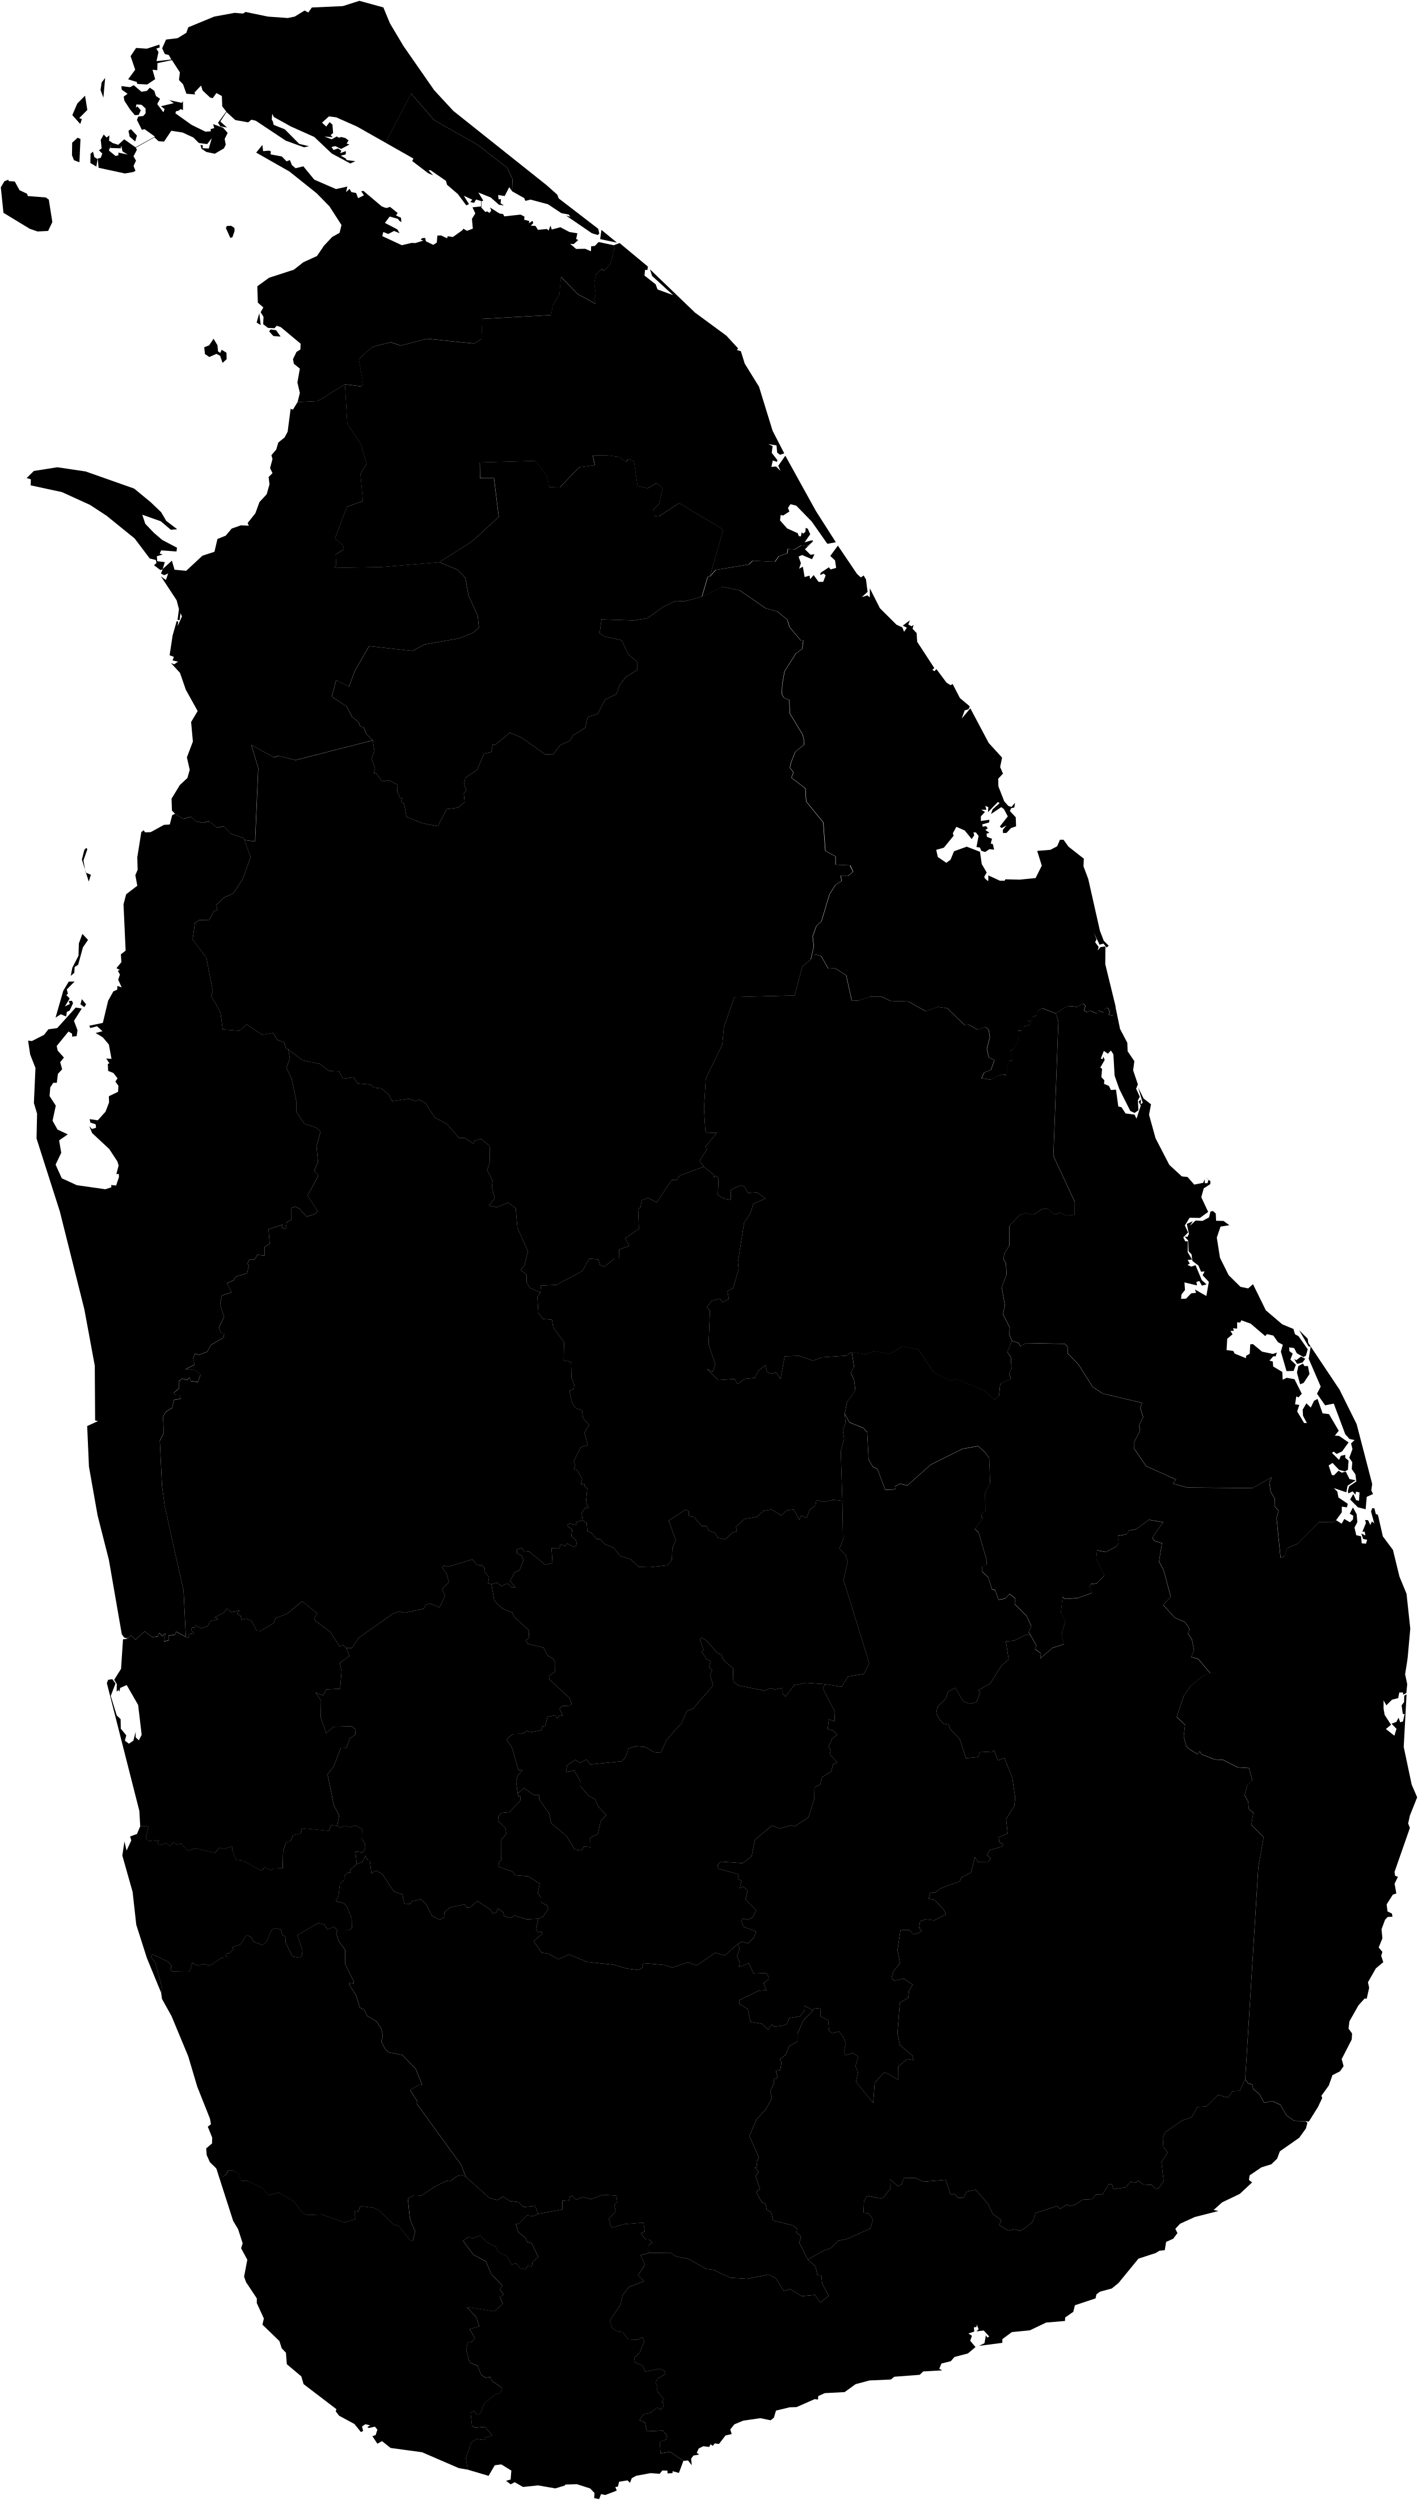
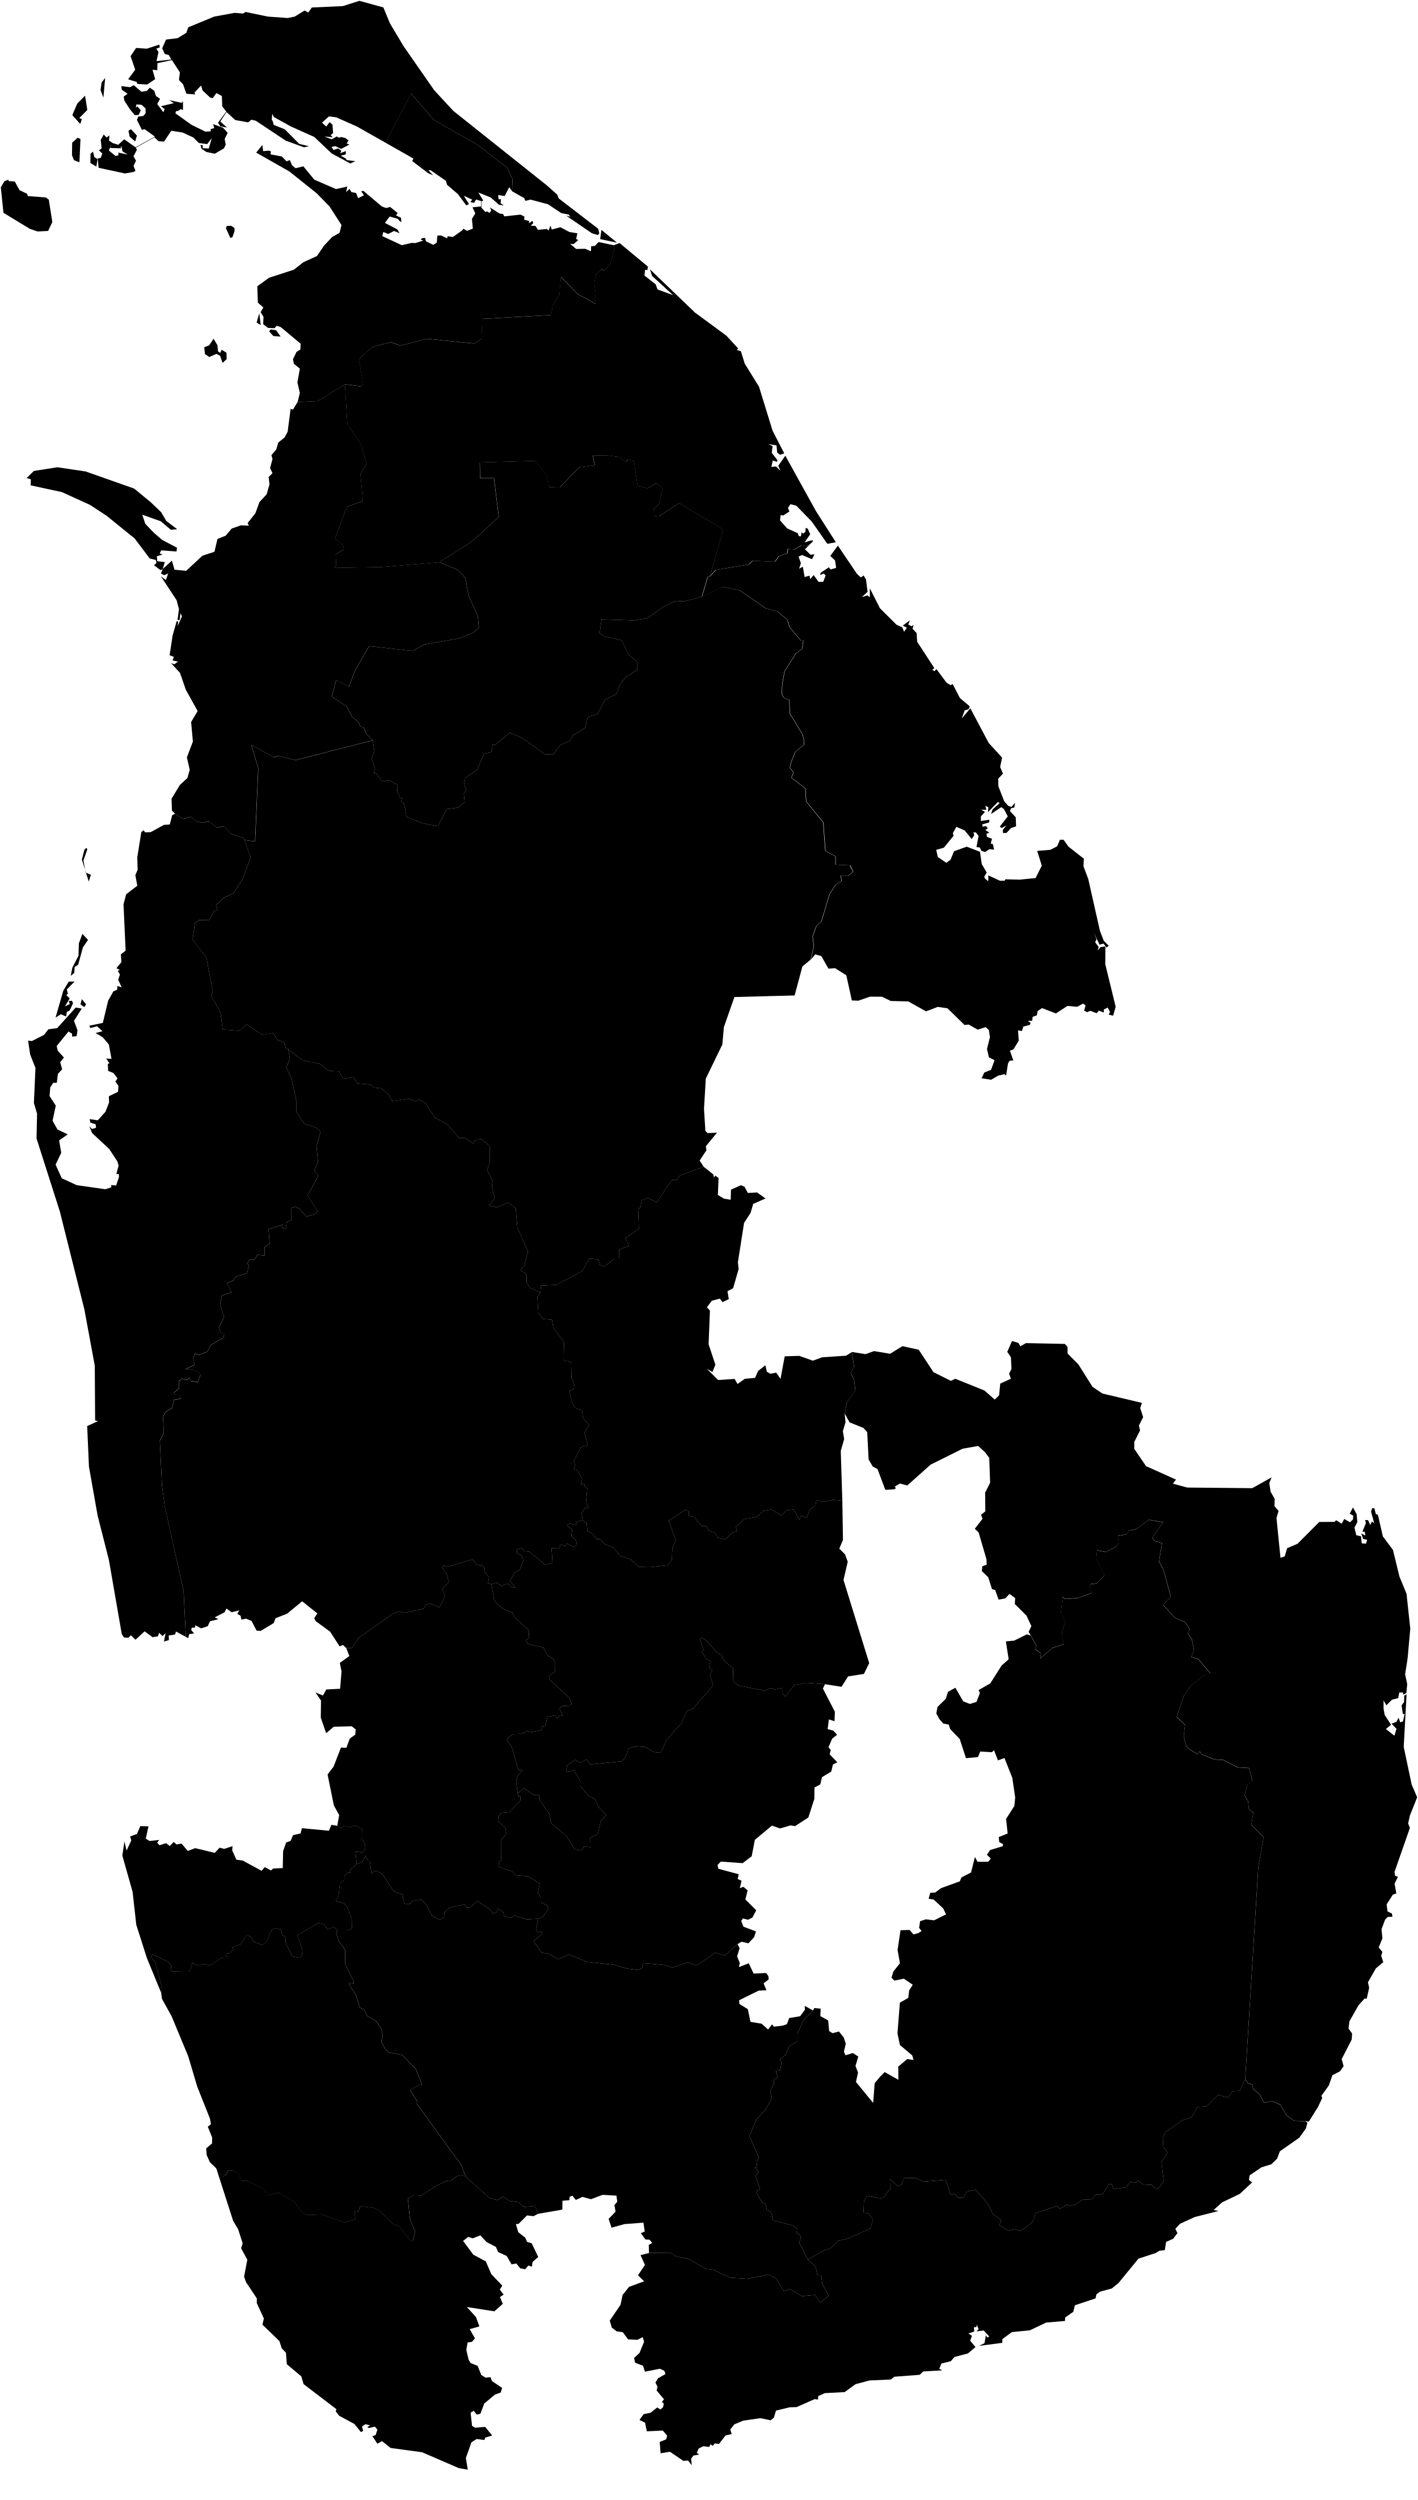
<svg xmlns="http://www.w3.org/2000/svg" xmlns:ns1="http://mapsvg.com" ns1:geoViewBox="79.649879 9.836125 81.878908 5.918161" width="449.688" height="792.549">
  <path d="m 44.487,578.901 2.6,0.07 -0.85,3.88 1.17,0.77 3.07,-0.34 -0.63,0.87 0.73,0.82 2.1,-0.67 1.16,0.91 1.25,-1.28 0.88,0.78 1.61,-0.27 1.98,2.33 2.36,-0.89 6.19,1.5 1.55,-1.65 1.46,0.39 2.63,-0.87 -0.11,1.34 1.33,2.96 1.97,0.25 6.04,3.27 0.97,-1.17 1.99,1.06 0.69,-0.62 3.04,-0.14 0.12,-5.37 0.96,-2.75 1.43,-0.5 0.75,-1.82 2.38,-0.53 0.45,-1.67 8.55,0.81 0.8,-1.88 1.86,0.31 0,0 1.03,0.71 1.08,-0.74 2.05,0.46 1.52,-0.61 2.17,1.17 -0.08,3.22 1.05,1.45 0.04,1.6 -0.74,1.2 -2.38,-0.32 0.42,4.01 0,0 -2.13,1.87 0.27,0.95 -0.97,-0.12 -1.07,0.97 -0.02,1.35 -1.42,1.26 -0.44,3.8 -0.89,1.71 2.61,0.62 0.96,1.06 1.51,3.83 0.07,2.91 -0.84,0.76 -3.79,0.02 0,0 -1.03,-1.15 -2.07,0.88 -1.09,-1.63 -1.87,-0.39 -6.64,3.79 1.6,4.81 -0.11,1.72 -0.75,0.63 -2.32,-0.39 -2.14,-4.49 -0.06,-1.79 -1.01,-0.55 -0.33,-1.62 -1.82,-0.55 -1.12,0.43 -1.7,3.89 -1.18,1.12 -2.76,-1.03 -1.23,-1.74 -1.19,-0.4 -1.95,2.98 -2.54,0.8 0.42,0.67 -1.42,1.29 -0.84,-0.07 -0.22,1.4 -1.33,0.1 -3.79,2.47 -1.92,-0.54 -2,0.53 -1.61,-0.9 -0.6,2.46 -0.71,0.42 -4.99,-0.1 -0.59,-0.67 0.37,-1.11 -1.15,-1.34 -4.95,-2.33 -0.5,0.79 1.44,1.81 2.07,7.84 -0.24,1.76 0,0 -4.53,-11.03 -3.36,-10.53 -1.16,-10.42 -3.26,-11.53 0.67,-4.48 0.67,2.91 1.51,-3.25 -0.39,-1.23 2.18,-0.78 1.05,-2.5 z" title="Colombo" id="LK-11" />
-   <path d="m 58.947,518.951 0.76,0.35 0.27,-1.25 1.58,-0.24 -0.92,-1.03 0.17,-0.79 1.03,0 0.09,-0.75 1.9,0.97 2.04,-0.69 0.74,-1.57 2.68,-0.66 -1.2,-0.58 3.1,-1.57 0.63,-1.23 1.64,1.19 2.45,-0.58 -0.67,1.05 1.06,0.65 0.28,1.23 1.44,-0.33 1.76,0.72 1.59,3.06 1.27,0.12 4.17,-2.49 0.57,-1.54 3.69,-1.44 4.77,-3.93 4.82,3.86 -1,1.49 0.48,0.97 4.54,3.3 3.03,4.68 1.06,-0.46 1.03,0.97 0,0 0.99,2.55 -3.02,2.18 0.54,2.71 -0.45,5.48 -4.37,0.22 -1.09,1.92 -2.34,-0.95 1.74,2.55 -0.07,5.43 1.7,4.91 2.41,-2.04 5.69,-0.15 1.25,0.98 -0.13,1.68 -1.73,1.25 -1.08,2.92 -1.72,-0.08 -2.35,6.07 -1.9,2.45 2,9.85 1.68,3.05 -0.6,3.41 0,0 -1.86,-0.31 -0.8,1.88 -8.55,-0.81 -0.45,1.67 -2.38,0.53 -0.75,1.82 -1.43,0.5 -0.96,2.75 -0.12,5.37 -3.04,0.14 -0.69,0.62 -1.99,-1.06 -0.97,1.17 -6.04,-3.27 -1.97,-0.25 -1.33,-2.96 0.11,-1.34 -2.63,0.87 -1.46,-0.39 -1.55,1.65 -6.19,-1.5 -2.36,0.89 -1.98,-2.33 -1.61,0.27 -0.88,-0.78 -1.25,1.28 -1.16,-0.91 -2.1,0.67 -0.73,-0.82 0.63,-0.87 -3.07,0.34 -1.17,-0.77 0.85,-3.88 -2.6,-0.07 0,0 -0.28,-4.87 -10.3,-40.47 0.39,-1.06 1.34,-0.22 1.01,1.4 -1.51,3.92 1.9,6.17 1.23,1.18 0.06,3.03 1.74,2.13 -0.45,1.68 1.29,0.95 1.4,-0.95 0.73,-2.8 0,1.74 1.01,0.95 0.9,-1.74 -1.12,-9.47 -3.64,-6.33 -2.07,0.95 -0.21,1.15 -0.28,-0.5 -0.62,0.5 0.06,-2.41 -0.84,-1.34 2.18,-3.48 0.62,-9.36 1.51,-0.17 -1.18,-0.38 0,0 1.33,0.1 0.84,-0.79 1.46,1.4 2.88,-2.66 2.55,1.86 1.67,-0.21 0.4,-1.14 1.09,1.05 0.95,-0.95 -0.51,2.67 1.56,-0.46 -0.05,-1.46 1.99,-0.3 0.31,-0.95 3.14,1.67 z" title="Gampaha" id="LK-12" />
  <path d="m 51.097,631.731 0.24,-1.76 -2.07,-7.84 -1.44,-1.81 0.5,-0.79 4.95,2.33 1.15,1.34 -0.37,1.11 0.59,0.67 4.99,0.1 0.71,-0.42 0.6,-2.46 1.61,0.9 2,-0.53 1.92,0.54 3.79,-2.47 1.33,-0.1 0.22,-1.4 0.84,0.07 1.42,-1.29 -0.42,-0.67 2.54,-0.8 1.95,-2.98 1.19,0.4 1.23,1.74 2.76,1.03 1.18,-1.12 1.7,-3.89 1.12,-0.43 1.82,0.55 0.33,1.62 1.01,0.55 0.06,1.79 2.14,4.49 2.32,0.39 0.75,-0.63 0.11,-1.72 -1.6,-4.81 6.64,-3.79 1.87,0.39 1.09,1.63 2.07,-0.88 1.03,1.15 0,0 -0.35,1.11 0.89,2.49 1.91,2.58 0.05,4.52 2.73,5.56 -0.08,0.63 -1.27,-0.26 -0.01,0.78 2.15,3.33 1.15,3.84 1.28,0.49 1.06,2.1 2.97,1.74 1.52,2.44 0.44,2.18 -0.5,1.7 1.22,2.44 1.03,1 4.42,0.86 4.22,4.38 2.1,5.16 -0.86,-0.2 -2.97,1.83 2.21,3.46 -0.11,0.84 14.04,19.33 1.51,3.83 0,0 -1.09,-0.56 -1.69,0.3 -2.18,1.67 -1.09,-0.17 -3.73,1.81 -4.24,2.89 -2.36,-0.11 -2.01,0.99 0.59,5.98 0,0 0.5,1.73 0,0 1.22,2.7 -0.74,3.11 -0.9,-0.29 -3.65,-4.55 -1.57,-0.34 -4.65,-4.6 -1.6,-0.74 -4.23,-0.55 -0.7,1.73 -1.04,-0.18 0.05,2.63 -3.34,1 -7.31,-2.51 -4.72,0.18 -1.56,-0.95 -2.36,-3.26 -4.81,-2.92 -3.41,0.87 -1.82,-2.23 -4.61,-2.32 -2.1,-0.07 -1,-2.33 -1.59,-0.85 -1.7,-0.04 -0.68,1.45 -1.13,0.5 -1.94,-2.71 0,0 -1.96,-1.91 -1.01,-2.24 -0.17,-2.13 1.85,-1.57 0.06,-1.85 -1.4,-3.47 1.01,-0.78 -0.33,-1.79 -4.03,-10.13 -2.86,-9.63 -5.29,-12.73 -3.02,-5.43 -0.28,-1.96 z" title="Kaḷutara" id="LK-13" />
  <path d="m 184.767,481.981 1.27,0.79 0.25,2.67 1.15,0.35 1.79,2.11 1.15,0.02 1.3,1.52 2.95,1.27 2.05,2.52 3.3,1.07 2.61,2.42 3.47,0.11 5.47,-0.59 1.54,-1.66 0.15,-3.82 1.09,-2.41 -2.22,-6.31 5.36,-3.48 1.05,0.6 -0.09,1.41 1.55,0.24 2.65,2.99 1.48,-0.02 0.67,1.43 1.99,0.75 0.95,1.58 2.35,0.47 2.33,-2.23 1.32,-0.26 -0.3,-1.51 2.72,-2.49 3.9,-0.65 2.1,-1.89 2.53,-0.46 3.09,1.87 1.73,-1.56 2.29,-0.32 1.72,3.28 0.61,-1.29 1.75,0.71 0.86,-2.47 1.95,-1.57 0.23,-1.59 2.45,0.55 2.91,-0.66 2.89,0.33 0,0 0.2,12.37 -1.16,2.76 1.83,1.84 0.84,2.32 -1.34,5.78 8.15,26.37 -1.68,3.42 -5.02,0.78 -2.08,3.3 -5.23,-0.83 0,0 -5.99,-0.42 -3.79,0.71 -2.74,3.67 -0.91,-0.98 0.01,-1.8 -2.6,0.5 -1.24,-0.45 -2.01,0.82 -8.25,-1.66 -1.56,-1.22 -0.11,-4.29 -2.73,-2.23 -1.09,-2.17 -1.06,-0.3 -3.6,-4.07 -1.6,-0.89 -0.35,0.73 1.1,3.13 -0.58,0.67 1.58,2.37 1.18,0.53 -0.43,2.01 0.98,0.85 -0.65,1.5 0.94,3.4 -6.39,7.37 -1.85,0.62 -1.78,3.96 -4.75,5.28 -1.76,4.09 -2.22,-0.2 -2.82,-1.64 -3.08,-0.23 -2.16,0.74 -0.97,2.82 -1.19,1.22 -9.92,0.99 -1.28,-1.54 -2.11,1.05 -1.37,-0.98 -2.63,1.66 -0.39,2.31 2.58,-0.61 2,3.44 -0.05,1.54 2.66,3.02 2.08,1.19 0.99,2.28 2.53,2.75 -1.75,1.76 -0.92,4.21 -2.38,1.11 0.05,3.03 -2.17,-0.19 -0.63,1.27 -2.2,-0.3 -2.63,-4.33 -4.88,-4.08 -0.57,-2.92 -3.22,-4.67 0.08,-1.26 -1.69,0 -3.16,-2.27 -2.01,1.8 0,0 -0.5,-3.81 0.57,-2.07 1.48,-1.55 -1.29,-0.04 -2.12,-7.23 -1.7,-2.52 2.02,-1.68 2.93,-0.05 1.63,-1.04 0.75,0.56 3.71,-0.66 0.4,-1.31 0.76,0.17 0.81,-3.1 2.39,-0.57 0.73,1.06 0.75,-1.02 1.03,0.24 -1.08,-2.27 0.83,-0.88 2.66,-0.14 0.31,-0.53 -0.62,-1.88 -6.41,-5.94 -0.13,-0.98 1.97,-1.48 0.02,-2.88 -0.75,-1.28 -1.67,-0.87 -1.31,-2.58 -4.92,-1.12 -0.72,-1.23 0.96,-0.59 0.13,-2.47 -4.8,-4.32 -0.52,-1.37 -3.03,-1.18 -1.75,-1.52 -0.96,-1.21 -0.89,-5.03 0,0 1.71,-0.54 1.55,1.14 1.73,-0.89 1.47,1.29 1.13,-0.02 -1.64,-2.06 1.4,-2.76 1.52,-0.54 1.28,-3.23 -0.53,-1.42 -1.52,-0.78 0.04,-1.28 1.5,-0.43 0.78,1.25 1.58,-0.1 5.13,4.24 2.23,-0.68 -0.3,-4.62 2.55,0.05 0.28,-1.32 1.45,0.53 0.72,-0.77 2.03,1.12 1.01,-0.66 -0.3,-1.54 -1.48,-1.24 0.29,-2.06 -1.49,-1.22 0.29,-0.74 2.36,0.42 0.42,-1.01 z" title="Mahanuvara" id="LK-21" />
  <path d="m 223.167,369.891 3.02,2.4 0.25,0.99 0.41,-0.6 1.03,0.76 -0.22,5.37 1.91,1.17 2.15,0.37 0.11,-3.23 3.17,-1.4 1.14,0.53 1.03,1.94 2.91,-0.18 2.68,1.92 -3.89,1.71 -0.86,2.9 -2.04,3.12 -1.96,12.49 0.23,2.17 -1.75,6.06 -1.79,0.95 0.43,2.5 -2,0.97 -0.82,-1.12 -2.58,0.67 -1.54,2.05 0.95,1.08 -0.42,10.67 2.15,6.48 -0.94,2.31 -1.77,-1.03 3.58,3.57 5.24,-0.34 0.9,1.6 2.34,-1.65 3.23,-0.29 1.01,-2.22 2.25,-1.78 0.49,2.06 1.08,0.63 1.9,-0.35 1.34,1.99 1.34,-7.16 4.62,-0.15 4.3,1.53 2.97,-1.08 7.59,-0.5 1.79,-1.13 0,0 0.71,4.64 -1.03,2 1.06,2.25 0.38,3.28 -2.62,3.68 -0.76,3.69 0,0 0.27,2.67 -0.84,2.86 0.41,2.49 -1.08,3.77 0.5,15.83 0,0 -2.89,-0.33 -2.91,0.66 -2.45,-0.55 -0.23,1.59 -1.95,1.57 -0.86,2.47 -1.75,-0.71 -0.61,1.29 -1.72,-3.28 -2.29,0.32 -1.73,1.56 -3.09,-1.87 -2.53,0.46 -2.1,1.89 -3.9,0.65 -2.72,2.49 0.3,1.51 -1.32,0.26 -2.33,2.23 -2.35,-0.47 -0.95,-1.58 -1.99,-0.75 -0.67,-1.43 -1.48,0.02 -2.65,-2.99 -1.55,-0.24 0.09,-1.41 -1.05,-0.6 -5.36,3.48 2.22,6.31 -1.09,2.41 -0.15,3.82 -1.54,1.66 -5.47,0.59 -3.47,-0.11 -2.61,-2.42 -3.3,-1.07 -2.05,-2.52 -2.95,-1.27 -1.3,-1.52 -1.15,-0.02 -1.79,-2.11 -1.15,-0.35 -0.25,-2.67 -1.27,-0.79 0,0 -0.31,-2.33 1.12,-1.62 1.1,0.07 -0.86,-1.75 0.43,-4.47 -0.9,-0.73 0.1,-0.81 -1.3,0.19 0.46,-1.69 -1.57,-2.77 -1.08,-0.37 0.48,-1.11 -0.49,-1.36 2.24,-4.46 2.22,-0.62 -1.06,-3.96 1.47,-2.46 -1.93,-2.19 -0.33,-2.45 -1.96,-0.66 -1.2,-1.66 -0.77,-3.85 1.34,-0.61 0.16,-1.24 -0.89,-2.35 -0.14,-4.94 -2.33,-0.52 0.11,-5.75 -3.44,-4.68 -0.41,-2.49 -2.86,-0.22 -1.43,-1.88 -0.32,-5.1 0.94,-1.37 0,0 0.18,-2.22 4.93,-0.25 8.22,-4.37 2.17,-3.93 2.87,0.24 0.58,1.83 1.36,0.48 3.24,-2.59 1.38,0 0.03,-2.84 3.24,-1.19 -1.32,-2.36 4.37,-3.05 -0.24,-6.35 0.72,-0.34 0.45,-2.37 1.98,-0.68 2.77,1.36 4.75,-7.1 1.44,0.06 1.22,-1.51 z" title="Matale" id="LK-22" />
  <path d="m 164.177,568.611 2.01,-1.8 3.16,2.27 1.69,0 -0.08,1.26 3.22,4.67 0.57,2.92 4.88,4.08 2.63,4.33 2.2,0.3 0.63,-1.27 2.17,0.19 -0.05,-3.03 2.38,-1.11 0.92,-4.21 1.75,-1.76 -2.53,-2.75 -0.99,-2.28 -2.08,-1.19 -2.66,-3.02 0.05,-1.54 -2,-3.44 -2.58,0.61 0.39,-2.31 2.63,-1.66 1.37,0.98 2.11,-1.05 1.28,1.54 9.92,-0.99 1.19,-1.22 0.97,-2.82 2.16,-0.74 3.08,0.23 2.82,1.64 2.22,0.2 1.76,-4.09 4.75,-5.28 1.78,-3.96 1.85,-0.62 6.39,-7.37 -0.94,-3.4 0.65,-1.5 -0.98,-0.85 0.43,-2.01 -1.18,-0.53 -1.58,-2.37 0.58,-0.67 -1.1,-3.13 0.35,-0.73 1.6,0.89 3.6,4.07 1.06,0.3 1.09,2.17 2.73,2.23 0.11,4.29 1.56,1.22 8.25,1.66 2.01,-0.82 1.24,0.45 2.6,-0.5 -0.01,1.8 0.91,0.98 2.74,-3.67 3.79,-0.71 5.99,0.42 0,0 -0.67,1.38 3.8,7.36 -0.12,3.01 -1.78,-0.59 -0.4,3.08 1.82,0.49 1.17,1.3 -1.56,1.25 -1.16,2.7 0.71,0.86 -0.33,1.4 2.41,2.51 -1.38,0.71 -0.53,2.23 -2.93,1.78 -0.57,2.32 -1.82,0.94 -0.05,3.65 -1.9,5.88 -4.24,2.75 -1.38,-0.25 -3.37,0.97 -2.56,-0.9 -5.41,4.51 -1.01,5.22 -2.86,2.17 -6.93,-0.49 -1.03,1.07 0.24,1.2 6.47,1.74 -0.32,1.52 1.22,0.53 -0.54,2.37 1.12,-0.44 1.34,1.11 -0.7,2.91 3.43,3.42 -1.2,2.3 -1.44,0.71 -1.54,-0.42 -0.58,0.76 0.71,1.86 3.97,1.49 -0.58,1.84 -1.83,1.94 -2.15,-0.51 -1.25,0.74 0,0 -4.08,3.63 -2.99,-0.88 -5.96,4.04 -2.68,-1.03 -5.09,1.7 -2.46,-0.84 -6.65,-0.57 -0.36,1.49 -1.11,0.68 -3.71,-0.43 -4.1,-1.22 -8.53,-0.91 -5.72,-2.36 -3.41,1.53 -3.19,-1.78 -2.15,-0.35 -2.49,-3.63 2.76,-2.39 -0.32,-0.61 -1.04,0.18 -0.69,-1.08 0.78,-3.19 0,0 1.58,-0.79 1.54,-2.39 -0.42,-1.07 -1.81,-0.91 -0.05,-1.65 -1.05,-1.26 0.62,-3.06 -3.62,-2.33 -4.03,-0.34 -1.07,-1.2 -4.38,-1.51 0.28,-1.68 0.63,-0.13 0.02,-6.69 1.6,-1.95 -0.31,-1.86 -2.35,-2.23 0.14,-1.39 0.91,-1.11 2.55,-0.24 3.45,-3.6 0.15,-1.44 -0.76,-0.02 z" title="Nuwara Eliya" id="LK-23" />
  <path d="m 68.567,687.321 1.94,2.71 1.13,-0.5 0.68,-1.45 1.69,0.04 1.6,0.85 1,2.33 2.09,0.07 4.61,2.32 1.82,2.23 3.41,-0.87 4.81,2.93 2.36,3.26 1.55,0.95 4.72,-0.18 7.31,2.51 3.34,-1 -0.04,-2.62 1.03,0.18 0.7,-1.73 4.23,0.55 1.6,0.74 4.65,4.6 1.58,0.34 3.64,4.55 0.9,0.29 0.74,-3.12 -1.22,-2.69 0,0 -0.49,-1.73 0,0 -0.6,-5.98 2.01,-1 2.36,0.11 4.24,-2.88 3.73,-1.81 1.1,0.17 2.18,-1.67 1.69,-0.3 1.09,0.56 0,0 7.49,6.75 2.51,0.61 1.81,-1.07 2.17,1.4 2.81,0.35 1.38,1.56 3.82,-0.38 0.86,2.52 0,0 -1.41,0.74 -2.05,-0.25 -2.69,2.69 -0.86,0.06 0.78,2.59 2.18,1.7 0.64,1.37 1.44,0.43 2.06,4.36 -1.79,1.55 -0.23,1.5 -1.14,-0.35 -0.99,1.18 -1.55,-0.3 -1.24,-1.54 -1.51,0.28 -1.55,-2.66 -2.71,-1.25 -0.71,-1.61 -2.98,-1.57 -1.96,-2.1 -2.39,0.93 -1.46,-0.44 -1.62,1.26 3.23,4.37 3.96,2.11 1.76,4.06 3.48,3.65 -0.79,1.26 1.21,1.58 -1.16,0.78 0.9,2.14 -2.67,2.38 -8.73,-1.37 2.91,3.2 1.06,2.96 -3.07,0.85 1.67,2.93 -0.98,1.12 -1.34,0.17 -0.42,2.38 0.74,3.12 0.64,1.05 2.21,0.87 1.15,2.89 1.38,0.87 1.54,-0.18 0.48,1.25 3.21,2.16 -0.44,1.47 -1.85,0.67 -3.36,2.81 -1.24,3.25 -1.13,0.28 -0.98,-1.22 -0.99,0.6 0.46,4.17 0.95,0.61 3.19,-0.28 2.25,2.74 -2.21,0.65 -0.24,0.77 -2.5,-0.31 -1.64,1.05 -1.76,4.97 0.61,3.7 0,0 -2.86,-0.5 -11.65,-5.03 -9.96,-1.35 -2.74,-2.18 -1.46,0.84 -1.57,-2.4 1.01,-0.34 0.56,-1.73 -0.78,-0.95 -1.96,0.44 -0.45,-0.33 0.91,-0.51 -1.53,-0.38 -1.06,0.72 0.34,1.4 -0.68,0.39 -2.07,-2.57 -4.87,-2.63 -1.06,-1.4 0.22,-0.67 -10.41,-7.94 -0.73,-2.46 -4.59,-3.86 -0.28,-3.64 -1.34,-1.4 -0.73,-2.29 -5.38,-5.2 0.45,-1.96 -2.24,-4.87 0,-1.51 -3.41,-5.14 -0.62,-1.74 1.02,-5.37 -1.97,-3.64 0.5,-1.56 -1.45,-4.48 -1.57,-2.63 z" title="Galle" id="LK-31" />
-   <path d="m 170.597,701.821 7.75,-1.36 0.02,-2.79 2.19,-0.19 0.11,-1.1 0.88,-0.31 1.07,1.34 2.09,-0.97 2.71,0.74 3.67,-1.4 4.41,0.26 0.25,1.92 -0.9,1.13 0.38,2.03 -2.21,2.29 0.93,2.78 4.08,-1.13 6.03,-0.46 0.41,2.82 -1.24,0.52 1.46,1.99 1.28,0.07 0.88,1.03 -1.1,0.62 0.08,2.56 0,0 -2.7,0.69 1.4,3.08 -2.19,3.29 1.92,1.92 -4.78,1.78 -2.02,2.55 -0.66,3.11 -3.41,5.02 0.65,2.22 1.57,1.2 1.91,0.26 1.67,2.27 2.97,0.15 1.68,-0.87 0.43,1.46 -1.45,3.56 -1.72,1.59 0.3,1.49 2.5,0.99 0.66,1.87 4.7,-0.93 1.42,0.64 0.38,1.04 -2.37,1.36 -0.81,1.34 0.66,1.34 -0.28,1.2 2.34,2.77 -0.66,0.82 0.58,0.56 -0.24,1.15 -0.85,0.74 -0.99,-0.67 -2.14,1.69 -2.19,0.43 -1.31,1.85 1.77,0.85 0.56,2.75 5.07,-0.25 1.37,1.62 -0.31,1.18 -2.04,0.82 0.29,3.61 2.94,-0.51 4.27,2.9 0,0 -1.41,3.81 -2.02,-0.56 0,0.62 -1.57,0.11 -0.06,-0.89 -1.62,-0.06 -0.84,1.06 -2.86,-0.22 -4.59,0.84 -1.4,0.78 -0.56,1.45 -0.78,-0.78 -2.69,0.45 -0.34,1.51 -0.84,0.17 0.45,1.12 -3.64,1.4 -1.34,-0.28 -0.61,1.59 -1.57,-0.33 0.11,-1.62 -1.4,-1.45 -4.2,-1.34 -3.64,0.11 -0.22,0.33 -2.97,0.89 -5.49,-0.95 -4.76,0.5 -2.63,-1.51 -1.29,0.67 -1.46,-1.12 1.46,-0.39 0.22,-2.85 -3.19,-1.96 -2.07,0.28 -1.96,3.35 -6.61,-1.96 0,0 -0.6,-3.7 1.76,-4.97 1.64,-1.05 2.5,0.31 0.24,-0.78 2.21,-0.65 -2.25,-2.73 -3.19,0.27 -0.95,-0.61 -0.46,-4.17 0.99,-0.61 0.98,1.22 1.13,-0.28 1.24,-3.25 3.36,-2.81 1.85,-0.67 0.44,-1.47 -3.21,-2.16 -0.48,-1.25 -1.54,0.18 -1.37,-0.87 -1.15,-2.89 -2.21,-0.87 -0.64,-1.04 -0.75,-3.12 0.43,-2.38 1.34,-0.17 0.98,-1.12 -1.66,-2.93 3.07,-0.85 -1.06,-2.96 -2.92,-3.21 8.74,1.38 2.67,-2.38 -0.9,-2.14 1.16,-0.78 -1.22,-1.58 0.8,-1.27 -3.48,-3.64 -1.75,-4.06 -3.96,-2.11 -3.23,-4.37 1.62,-1.26 1.46,0.44 2.39,-0.93 1.96,2.1 2.98,1.57 0.71,1.6 2.71,1.25 1.55,2.67 1.5,-0.28 1.24,1.54 1.55,0.3 0.99,-1.18 1.14,0.35 0.23,-1.5 1.79,-1.55 -2.07,-4.36 -1.44,-0.43 -0.64,-1.37 -2.18,-1.7 -0.77,-2.59 0.85,-0.06 2.69,-2.69 2.04,0.26 1.42,-0.73 z" title="Matara" id="LK-32" />
  <path d="m 394.877,659.251 1.02,1.28 1.16,0.25 0.39,1.5 1.94,1.63 1.52,2.73 2.61,-0.55 2.54,1.19 1.91,3.37 2.5,1.71 3.58,0.11 0,0 0.56,0.46 -0.45,1.79 -2.13,2.97 -6.16,4.31 -0.84,2.3 -1.84,1.79 -3.19,1 -3.7,2.52 -0.22,1.46 1,0.78 -3.91,3.64 -5.6,2.68 -2.69,2.41 1.51,0.34 -7.5,1.9 -4.65,2.13 -1.51,1.62 0.67,1.34 -1.34,1.79 -2.24,1.01 -0.45,2.63 -1.68,0.17 -1.17,0.72 -5.49,1.79 -6.33,7.73 -2.12,1.73 -3.75,1.01 -1.12,0.84 -0.28,1.28 -6.55,2.19 -0.51,2.07 -2.57,1.79 -0.06,1.11 -5.99,0.51 -5.15,2.46 -5.71,0.56 -3.02,2.24 0,1.17 -7.39,0.95 1.73,-0.84 0.45,-2.51 0.45,0.72 0.61,-0.33 -1.73,-1.9 -2.35,0.27 0.72,-0.67 -0.61,-1.51 -0.06,0.79 -0.84,0.11 0.12,1.34 -1.85,0.62 1.12,0.72 -0.56,1.57 1.68,2.01 -2.41,2.02 -4.26,1.12 -1.17,1.34 -2.97,0.73 -0.67,1.67 0.9,0.51 -6,0.33 -1.11,1.07 -8.07,0.61 -1.07,0.88 -6.76,0.3 -4.43,1.17 -3.47,2.52 -6.32,0.33 -2.08,0.95 -0.05,1.07 -1.07,-0.12 -5.71,2.52 -1.73,0.06 -0.45,0 -4.37,1.06 -0.67,2.24 -1.01,0.83 -3.3,-0.67 -5.43,0.79 -2.8,1.17 -1.29,1.62 0.45,1.46 -1.96,0.44 -2.07,2.69 -1.34,-0.17 -0.62,0.78 -0.73,-0.5 -0.39,0.84 -1.9,-0.23 -1.46,0.73 -0.61,1.4 0.78,0.5 -1.85,0.34 -0.72,1.01 0.22,2.06 -1.18,-1.51 -1.5,0.11 0,0 -4.26,-2.9 -2.95,0.51 -0.29,-3.61 2.05,-0.82 0.31,-1.17 -1.38,-1.62 -5.06,0.25 -0.56,-2.75 -1.77,-0.85 1.31,-1.85 2.19,-0.43 2.14,-1.7 0.98,0.68 0.85,-0.74 0.24,-1.15 -0.58,-0.55 0.65,-0.82 -2.34,-2.77 0.28,-1.2 -0.66,-1.34 0.81,-1.34 2.38,-1.36 -0.38,-1.04 -1.42,-0.63 -4.69,0.93 -0.66,-1.87 -2.51,-0.99 -0.3,-1.49 1.72,-1.59 1.45,-3.56 -0.43,-1.46 -1.68,0.87 -2.97,-0.15 -1.68,-2.27 -1.91,-0.26 -1.57,-1.2 -0.65,-2.21 3.42,-5.03 0.66,-3.11 2.02,-2.55 4.79,-1.78 -1.93,-1.91 2.2,-3.29 -1.4,-3.09 2.69,-0.69 0,0 6.84,-0.09 1.58,1.15 4.15,0.85 5.51,3.11 2.26,0.3 5.45,2.53 5.37,0.33 6.71,-1.32 2.27,1.06 2.58,4.1 2.13,-0.55 3.59,2.22 4.17,-0.4 1.74,2.44 2.62,-2.18 -2.06,-3.84 -0.25,-2.57 -1.27,-0.14 -0.59,-2.73 -2.44,-2.21 0,0 5.11,-2.86 0,0 2.18,-0.75 0,0 2.39,-2.35 2.94,-0.59 7.19,-3.3 0.88,-2.86 -1.52,-1.97 -1.52,-0.1 0.16,-3.74 1,-1.66 4.79,0.95 2.51,-3.13 -0.08,-3.02 2.53,2.11 1.15,-0.51 0.72,-2 3.67,-0.07 2.45,1.18 7.18,-0.56 1.56,4.74 1.18,-0.3 1.29,1.3 1.67,-0.11 1,-1.96 2.85,-0.53 3.85,4.47 1.54,3.24 2.69,1.9 -0.66,1.66 2.87,1.64 2.1,-0.4 1.57,0.51 1.92,-1.06 2.1,-1.81 1,-2.82 6.86,-2.2 0.91,0.94 2.09,-1.4 0.95,0.51 1.71,-0.49 2.3,-1.52 3.08,-0.17 1.21,-1.52 2.16,-0.07 1.89,-3.27 1.09,0.17 0.41,1.5 3.86,-0.57 1.54,-1.78 1.77,0.27 0.67,-0.64 1.7,1.24 2.6,0.09 1.15,1.25 1.08,-0.21 1.55,-2.24 -0.71,-5.95 2,-3.12 -1.39,-1.77 -0.18,-2.77 0.75,-1.82 5.28,-3.7 3.16,-1.1 1.79,-3.26 2.84,-0.12 3.68,-3.64 3.2,0.76 1.54,-2.04 2.21,-0.08 z" title="Hambantota" id="LK-33" />
  <path d="m 190.727,72.871 4.93,4.06 -5.32,-1.13 0.39,-2.93 z m -187.95,-15.45 1.9,0.11 1.51,2.76 2.41,1.13 0.22,0.73 5.71,0.45 0.95,0.68 1.12,7.11 -1.34,2.82 -3.36,0.17 -2.46,-0.85 -8.34,-5.07 -0.84,-8.06 1.12,-1.92 1.23,-0.51 0.17,0.45 z m 26.71,-9.36 0.45,1.75 1.01,0.62 -0.39,2.37 -1.9,-1.13 0.06,-2.93 0.77,-0.68 z m -4.87,-4.4 0.9,0.4 -0.33,7.39 -1.74,-0.68 -0.62,-1.58 0.06,-3.95 1.73,-1.58 z m 16.91,-2.71 1.9,2.03 -0.56,1.86 -1.74,-1.52 -0.39,-1.86 0.79,-0.51 z m -14.56,-10.61 0.73,4.51 -2.57,2.6 0.84,0.28 -0.51,1.58 -2.52,-2.82 1.57,-3.67 2.46,-2.48 z m 15.45,-3.33 2.46,2.09 1.68,-0.28 0.95,-1.02 1.4,0.96 0.56,1.69 1.29,0.85 -0.9,1.69 1.96,2.6 0.39,-1.02 -1.18,-0.9 4.09,-0.96 -1.4,-0.96 3.92,0.85 0.39,-0.51 0,2.82 -0.73,-0.34 -0.73,0.56 -0.73,0.11 -0.22,0.68 5.15,3.67 4.37,2.14 1.74,-0.11 -0.11,-0.68 1.17,-0.34 -0.33,-1.24 3.14,1.13 1.45,1.64 -0.95,1.92 0.34,1.81 -0.56,1.18 -2.91,1.69 -2.69,-0.56 -1.51,-1.02 -0.34,-1.19 0.73,0.06 -0.06,0.96 1.96,0.11 0.95,-3.27 -1.46,1.86 -2.63,-0.34 -1.74,-1.75 -3.42,-1.58 -3.58,-0.56 -2.3,3.44 -1.73,-0.11 -1.34,-1.24 -5.88,3.27 0.33,0.68 -1.06,2.06 0.78,1.38 -0.78,1.69 0.62,1.52 -0.73,0.4 -2.63,0.45 -8.34,-1.8 -0.27,-2.93 0.95,-0.23 0.5,-1.35 -1.06,-1.02 0.84,-0.62 -0.28,-2.71 0.95,-1.69 0.9,0.96 0.9,-0.68 -0.11,1.69 0.95,0.56 -1.01,2.54 2.13,1.75 0.9,-0.23 0,-0.85 2.91,0.62 -1.62,-1.02 -0.39,-1.81 -0.17,0.85 -3.36,-0.11 0.56,-1.64 2.01,0.63 1.9,-1.74 3.58,2.54 6.16,-3.39 -3.3,-2.37 -0.84,0.23 -1.57,-3.16 0.42,-1.05 1.59,-0.19 0.73,-0.85 0,-1.52 -1.29,-1.18 -1.62,-0.11 -0.17,1.02 0.5,-0.4 1.06,1.24 -0.67,1.47 -1.23,0.06 -1.51,-1.81 -1.79,-2.76 -0.22,-1.3 1.23,-0.9 -1.85,-1.3 -0.11,-1.13 2.74,0.34 1.18,-0.63 z m -9.07,-2.31 -0.56,6.26 -0.9,-2.43 0.34,-2.37 1.12,-1.46 z m 80.62,-24.44 7.61,2.09 2.07,5.02 4.31,7.23 9.74,14 6.05,6.54 29.62,23.58 3.36,2.99 0.45,1.18 12.54,9.64 0.34,1.52 -0.5,0.45 -1.85,-0.56 -8.17,-5.58 1.29,0.34 -0.45,-0.68 -2.35,-0.45 -4.25,-2.82 -5.54,-1.48 -1.62,0.41 -0.39,-0.9 -3.83,-2.14 0,0 0.16,-3.85 -1.72,-3.62 -9.3,-7.24 -13.82,-7.83 -7.32,-8.43 -8.11,15.58 0,0 -9.08,-5.14 -6.61,-2.93 -2.29,-0.28 -2.18,1.98 1.34,1.24 1.06,-1.41 0.9,0.79 0.22,2.65 -0.78,0.68 0.67,0.68 -2.66,-0.25 2.3,0.9 1.62,-0.9 0.67,0.4 0.78,-0.23 1.29,0.34 1.01,0.73 -0.62,1.02 0.9,0.28 -2.63,1.41 -1.85,-0.9 -1.23,0.28 0.67,0.96 1.45,-0.51 1.01,0.73 -0.34,0.79 1.79,-0.68 -0.06,1.07 -1.57,0.39 1.51,0.85 0.39,0.56 2.74,0.34 -1.61,0.73 -5.89,-3.16 -5.54,-5.25 -7.45,-3.33 -5.37,-2.99 -0.5,-1.03 -0.17,1.77 0.39,0.79 0.22,0.96 3.53,1.41 4.59,4.63 3.08,0.73 -1.57,0.34 -5.77,-2.09 -9.52,-6.32 -1.4,-0.34 -1.01,0.85 -4.09,-0.73 -2.8,-2.54 -1.96,2.99 2.13,1.92 -2.13,-0.39 -0.73,-1.13 2.63,-3.55 -1.29,-1.64 -0.11,-3.27 -1.73,-0.96 -1.18,1.64 -0.84,-0.23 -2.35,-2.2 -0.51,-1.58 -2.07,2.2 0.17,0.62 -2.74,-0.23 -1.06,-2.99 -1.29,-1.35 0.28,-2.43 -2.52,-3.89 -4.59,0.96 -0.06,2.26 -1.51,-0.17 0.84,2.99 -2.52,1.69 -3.14,-0.17 -0.17,-0.62 -2.74,-0.85 2.24,-3.05 -1.46,-4.29 1.74,-2.6 3.42,0.23 3.97,-1.3 0.11,0.9 -1.08,0.4 0.68,1.07 -0.62,2.88 4.7,-0.51 -0.79,-1.41 -1.28,-0.34 -0.84,-1.81 1.23,-2.77 3.69,-0.45 2.74,-1.69 0.62,-1.75 8.23,-3.39 6.49,-1.19 2.63,0.23 0.84,-0.51 7.05,1.47 6.33,0.45 2.18,-0.45 3.14,-1.92 1.18,0.62 1.12,-1.58 9.85,-0.45 5.22,-1.67 z" title="Jaffna" id="LK-41" />
  <path d="m 67.727,107.371 1.23,2.08 0.17,1.92 0.73,0.51 0.45,-1.01 1.51,0.96 0.06,2.03 -1.29,1.18 -0.78,-2.25 -1.18,-0.62 -2.24,1.01 -1.4,-0.96 -0.22,-2.14 1.57,-0.62 1.39,-2.09 z m 18.08,-2.93 1.73,0.23 1.46,2.03 -2.3,-0.17 -1.34,-1.47 0.45,-0.62 z m -3.58,-5.18 0.45,3.78 -1.29,-0.79 0.84,-2.99 z m -8.9,-27.68 1,0.68 0.06,0.96 -0.67,1.97 -0.67,0.23 -1.4,-3.1 0.28,-0.68 1.4,-0.06 z m 48.93,-26.34 8.11,-15.58 7.32,8.43 13.82,7.83 9.3,7.24 1.72,3.62 -0.16,3.85 0,0 -0.87,-1.3 -1.46,2.82 -2.07,-0.34 0.17,1.41 0.73,-0.11 -0.11,1.35 1.06,0.68 -1.57,-0.23 -2.63,-2.31 -3.92,-1.58 1.57,2.59 -0.56,0.17 -0.06,2.03 1.29,1.41 0.5,-0.23 0.84,0.51 0.5,-0.79 -0.38,-0.94 3.02,1.92 1.12,0.17 0.39,0.73 5.15,-0.56 1.23,0.62 -0.06,1.02 1.62,0.39 -0.17,0.73 1.18,-0.79 0.22,0.73 -0.78,0.79 1.51,0.11 0.78,1.24 2.86,-0.28 0.5,0.51 0.62,-1.58 0.39,1.24 2.74,-0.73 2.86,1.52 2.52,0.4 -0.39,1.8 0.67,0.34 -1.45,1.3 -1.12,-0.11 1.9,1.64 2.85,-0.06 1.85,0.79 0.06,-1.58 1.18,-0.11 1.18,-1.24 4.81,1.02 0,0 0.33,1.13 -0.65,0.74 0.25,0.39 -0.94,3.6 -2,2.23 -0.91,-0.57 -1.75,1.86 -0.48,2.56 0.48,3.94 -0.54,1.09 0.5,1.65 -5.71,-3.16 -5.31,-5.44 -0.46,5.51 -2.2,3.72 -0.41,2.87 -21.87,1.22 -0.27,6.39 -2.32,1.42 -14.85,-1.51 -8.46,2.17 -3.06,-1.04 -4.74,1.11 -1.39,0.48 -4.06,3.72 1.34,7.74 -0.42,0.92 -5.32,-0.65 0,0 -8.62,5.31 -6.43,0.33 0,0 0.73,-2.9 -0.78,-3.32 0.78,-4.4 -1.9,-1.52 -0.28,-1.47 1.12,-2.31 1.23,-0.75 0.06,-1.85 -6.27,-5.24 -1.29,-0.45 -0.73,0.79 -2.07,-0.11 -1.51,-1.18 0.11,-2.31 -0.9,-1.47 0.84,-1.52 -1.74,-1.52 -0.17,-5.19 3.75,-2.71 7.84,-2.54 3.02,-2.37 4.31,-1.97 1.74,-2.54 0.39,-0.62 2.69,-2.88 2.35,-1.3 0.61,-2.48 -3.81,-5.92 -4.03,-4.12 -8.68,-6.94 -10.53,-5.98 1.96,-2.43 0.23,1.97 1.9,-0.17 0.56,0.23 -0.11,0.96 3.58,0.66 1.51,1.54 1.06,-0.4 0.62,1.58 1.18,1.02 2.46,-0.62 3.47,4.23 6.89,2.99 3.58,-0.79 -0.39,1.75 1.12,-1.02 0.56,1.02 1.51,0.28 0.62,1.64 1.85,-0.9 -0.84,-1.3 0.67,-0.11 5.82,4.91 1.01,0.4 0.56,0.11 1.06,-0.34 2.41,1.92 -0.5,0.79 1.57,0.73 0.11,1.41 -0.62,-0.45 -0.5,-0.62 -2.58,-0.73 -1.51,2.03 3.92,2.03 0.73,1.24 -1.74,-0.73 -1.85,0.96 -1.57,-0.62 -0.33,1.3 6.21,2.88 3.13,-0.73 1.12,0.06 2.58,-0.79 -0.84,-0.28 0.45,-0.51 0.95,-0.06 0.23,1.07 2.35,1.13 1.12,-0.73 0.17,-2.2 1.18,-0.06 1.9,0.9 0.22,-0.66 1.62,0.27 3.08,-2.2 0.22,-0.45 1.18,0.68 1.85,-0.68 -0.28,-3.1 1.06,-1.75 -0.89,-1.92 2.69,-0.28 0.06,-1.69 -1.62,-0.51 -0.62,1.07 -1.2,-0.26 0.64,-0.75 -2.69,-1.24 1.63,2.65 -0.85,0.4 -2.69,-3.61 -3.42,-2.93 -0.34,-1.24 -4.98,-3.44 -0.5,0.17 1.4,1.52 -1.57,-0.68 -5.04,-3.84 0.36,-0.8 -8.84,-5.02 z" title="Kilinochchi" id="LK-42" />
  <path d="m 54.737,209.371 0.39,-1.14 -1.34,-0.5 0.95,-6.25 1.29,-4.56 0.5,0.11 -0.17,1.41 1.34,-3.04 -0.45,-1.01 -0.28,2.2 -0.67,-0.06 0.45,-3.43 -0.73,-2.81 -4.99,-7.6 1.58,1.18 0.72,-2.08 -1.28,0.56 -1.01,-0.56 0.56,-1.3 -0.73,0.23 -2.02,-1.52 0.78,-0.73 -0.22,-0.96 -1.9,-0.45 -4.81,-6.36 -8.9,-7.21 -5.26,-3.44 -8.9,-4.05 -9.91,-2.14 0.06,-1.92 -1.34,-0.39 2.29,-2.25 7.45,-1.18 9.01,1.35 15.34,5.41 5.21,4.28 3.36,3.21 1.62,2.76 3.47,2.65 -2.01,0.17 -3.19,-2.7 -5.88,-2.08 0.95,2.87 2.74,2.87 2.63,2.25 4.7,2.48 -0.17,1.18 -4.87,-0.34 -0.45,1.01 0.95,0.28 -1.85,0.56 0.11,1.58 2.41,0.28 -0.67,2.2 2.91,-2.65 0.84,2.87 3.7,0.34 5.15,-4.79 3.81,-1.24 0.95,-4.05 2.63,-1.07 1.9,-2.25 2.91,-1.01 2.52,0.11 -0.39,-0.84 2.46,-3.1 1.29,-3.55 2.3,-2.48 0.89,-3.15 -0.28,-2.31 1.23,-1.24 -0.78,-1.58 0.78,-2.87 -0.34,-1.24 1.51,-1.75 0.67,-2.25 2.01,-1.63 0.95,-1.8 0.95,-7.27 0.73,0.28 1.45,-2.4 0,0 6.43,-0.33 8.62,-5.31 0,0 0.75,12.42 4.36,6.67 1.75,6.08 -1.95,3.23 0.79,8.6 -5.07,1.82 -3.77,9.98 2.59,2.36 0.21,1.13 -2.61,1.64 0.19,3.3 -0.61,0.96 15.01,-0.27 18.26,-1.51 0,0 5.8,2.38 2.46,2.53 1.01,5.63 2.91,6.34 0.39,3.81 -1.73,1.59 -4.55,1.85 -10.84,1.89 -4.05,2.1 -13.66,-1.55 -4.52,7.87 -1.86,4.94 -4.07,-2 -1.4,5.22 4.7,3.1 1.76,3.33 2.03,1.61 0.55,1.38 1.08,0.31 0.87,2.11 2,2 0,0 -24.51,6.27 -5.49,-1.38 -1.3,0.53 -7.19,-3.97 2.19,7.34 -1,23.29 -3.18,-0.44 -0.42,-0.62 0,0 -4.14,-1.44 -2.21,-2.33 -2.08,0.46 -2.59,-2.09 -1.9,0.53 -2.22,-0.43 -1.64,-1.49 -2.42,0.68 -2.6,-1.64 0,0 -0.95,-1 -0.13,-3.75 2.63,-4.33 2.41,-2.25 0.73,-2.59 -0.9,-3.94 1.9,-5.01 -0.56,-6.19 2.07,-3.49 -3.75,-6.75 -1.85,-5.35 -2.85,-3.1 1.01,0.39 1.23,-0.84 -1.73,-0.38 z" title="Mannar" id="LK-43" />
  <path d="m 139.317,178.231 10.23,-6.5 8.65,-7.88 -1.52,-12.34 -4.42,0.02 -0.07,-4.94 17.59,-0.5 3.82,4.86 0.55,3.46 3.44,0.1 6.03,-6.35 5.04,-0.7 -0.64,-3.07 4.37,-0.07 3.83,0.5 2.37,1.61 0.6,-0.91 1.88,0.69 1.13,7.87 3.22,0.7 2.86,-1.7 1.88,1.76 -1.06,4.82 -1.92,1.89 0.08,1.96 1.62,0.19 6.53,-4.21 13.99,8.39 -4.29,14.85 0,0 -0.73,0.16 -1.83,6.27 0,0 -5.45,1.46 -2.85,-0.12 -3.97,1.87 -4.96,3.63 -4.34,0.68 -10.21,-0.33 -0.61,4.42 1.46,0.99 5.54,1.2 2.04,4.39 2.84,2.44 0.02,2.62 -3.52,2.13 -2.05,2.65 -1.06,2.88 -3.48,1.67 -2.4,4.51 -3.16,1.09 -0.74,3.31 -3.89,2.49 -1.06,1.69 -3.07,1.41 -2.11,2.84 -2.61,0.07 -7.61,-5.37 -3.56,-1.53 -4.75,3.92 -0.72,-0.17 -0.46,2.42 -2.29,0.51 -2.24,5.15 -3.71,2.49 -0.42,2.13 0.77,1.85 -0.83,0.92 0.27,2.8 -2.09,1.77 -3.59,0.45 -2.86,5.42 -4.86,-0.94 -5.04,-2 -0.76,-4.18 -1.01,-0.69 0.42,-1.16 -0.7,0 -0.89,-2.09 0.11,-2.09 -2.98,-1.43 -1.96,0.38 -1.87,-2.58 -0.7,-0.02 0.37,-1.69 -1.12,-2.99 0.91,-2.28 -0.52,-3.45 0,0 -2,-2.01 -0.87,-2.1 -1.08,-0.32 -0.55,-1.38 -2.03,-1.61 -1.77,-3.33 -4.7,-3.11 1.4,-5.22 4.07,2 1.86,-4.93 4.52,-7.87 13.65,1.54 4.05,-2.09 10.84,-1.9 4.55,-1.85 1.73,-1.59 -0.39,-3.81 -2.91,-6.34 -1.01,-5.63 -2.46,-2.53 z" title="Vavuniya" id="LK-44" />
  <path d="m 196.487,77.051 8.96,7.44 -0.11,1.07 -0.78,0 -0.17,1.8 3.53,2.76 0.61,1.64 4.93,1.8 -6.66,-6.09 -0.67,-2.09 14.27,13.71 9.97,7.33 3.69,4 -0.34,0.56 1.23,0.34 1.23,3.95 4.53,7.33 4.31,13.97 3.69,7.15 -1.34,0.45 -0.9,-0.68 -0.22,-2.31 -2.63,-0.39 1.4,0.62 -0.28,2.14 1.79,2.31 -0.11,0.56 -1.34,-0.45 -0.45,2.03 1.51,-0.11 1.4,1.41 -0.73,-1.63 2.24,-3.21 9.69,17.52 6.33,9.91 -2.69,0.51 -4.93,-7.04 -4.93,-5.07 -1.85,-0.45 -0.78,1.18 0.45,1.13 -2.02,1.3 -0.73,-0.23 -0.22,1.75 2.24,2.53 3.36,1.52 0.39,0.96 0.62,0.06 0.28,-1.3 0.45,0.44 0.73,-0.61 0.06,-1.24 0.67,0.28 0.78,1.75 -1.79,2.59 2.01,-0.62 0.67,0 -0.17,0.47 0,0 -1.69,1.35 -1.83,-0.32 -2.32,1.4 -2.02,-0.26 -0.22,1.43 -2.67,0.95 -1.25,1.75 -7.04,-0.35 -1.2,1.18 -10.54,1.75 -1.8,2.06 0,0 4.28,-14.85 -13.98,-8.39 -6.54,4.21 -1.62,-0.19 -0.08,-1.96 1.92,-1.89 1.06,-4.82 -1.88,-1.76 -2.86,1.7 -3.22,-0.7 -1.13,-7.87 -1.89,-0.69 -0.6,0.91 -2.37,-1.61 -3.83,-0.49 -4.37,0.06 0.63,3.08 -5.04,0.7 -6.03,6.35 -3.44,-0.1 -0.55,-3.46 -3.82,-4.86 -17.58,0.5 0.06,4.95 4.42,-0.03 1.53,12.34 -8.65,7.89 -10.23,6.5 0,0 -18.26,1.51 -15.01,0.27 0.61,-0.96 -0.19,-3.3 2.61,-1.64 -0.21,-1.13 -2.59,-2.36 3.77,-9.98 5.07,-1.82 -0.79,-8.6 1.95,-3.23 -1.75,-6.08 -4.36,-6.67 -0.75,-12.42 0,0 5.32,0.65 0.42,-0.92 -1.34,-7.74 4.06,-3.72 1.39,-0.48 4.74,-1.11 3.06,1.04 8.46,-2.17 14.85,1.51 2.32,-1.42 0.27,-6.39 21.87,-1.22 0.41,-2.87 2.2,-3.72 0.46,-5.51 5.31,5.44 5.71,3.16 -0.5,-1.65 0.54,-1.09 -0.48,-3.94 0.48,-2.56 1.75,-1.86 0.92,0.56 2,-2.23 0.94,-3.6 -1.38,-1.09 1.13,0.7 0.65,-0.74 -0.33,-1.13 0,0 1.88,-0.7 z" title="Mullaitivu" id="LK-45" />
-   <path d="m 413.207,432.261 0.45,0.79 1.12,0 0.5,2.53 -1.85,2.81 -1.12,0.45 -1.01,-3.7 0.45,-2.08 1.46,-0.8 z m -0.62,-2.21 1.35,0.7 -0.9,1.18 -1.68,0.45 -0.95,-1.57 0.67,0.39 1.51,-1.15 z m -0.61,-8.39 2.74,2.75 0.17,1.29 9.91,14.82 5.43,10.94 4.93,18.96 -0.28,2.08 0.56,1.12 -2.01,0.9 -0.34,3.93 -2.46,-0.62 -2.46,-2.47 1.01,-1.74 0.9,1.96 0.9,0.17 0.17,-2.64 -1.12,-0.22 -0.17,0.95 -0.9,-1.07 -1.36,0.67 -0.15,-0.72 0.39,-1.52 2.29,-1.57 -0.28,-2.24 -1.17,-1.68 0.17,-2.16 -0.95,-1.43 1.01,-2.75 -0.45,-1.79 1.12,-1.07 -1.62,-0.34 -1.34,-1.51 -3.64,-9.71 -2.74,0.56 -2.58,-3.7 1.18,-2.24 -3.81,-8.82 0.62,-3.82 -0.67,-0.11 -3,-5.16 z m -77.18,-100.37 3.65,-2.38 3.08,0.27 1.87,-1.02 0.81,0.62 -0.46,1.62 1,0.5 0.95,-0.46 2,0.78 0.74,-0.81 1.54,0.59 0.01,-0.95 1.22,-0.63 0.75,1.4 -0.41,0.85 1.4,0.33 0.8,-2.83 0,0 1.45,7.01 2.3,4.38 0.11,2.7 2.13,3.15 -0.39,2.87 1.51,4.49 -0.56,1.35 1.17,2.58 -0.61,1.12 0.17,3.15 -1.23,0.84 -1.34,-0.62 -3.47,-6.91 -1.51,-4.27 -0.39,-6.8 -0.79,-1.18 -0.95,1.01 -1.29,-0.9 -0.95,2.42 0.56,0.22 0.22,-0.84 0.45,1.07 -1.4,2.42 0.56,0.39 -0.22,2.64 0.95,1.01 -0.11,1.12 1.57,0.67 0.61,1.29 1.62,-0.11 0.73,5.34 1.01,0.22 1.29,1.97 2.86,0.39 0.62,1.29 1.34,-4.16 -0.67,-1.24 0.73,-0.73 -0.06,1.57 0.62,-0.51 -1.46,-4.89 1.74,3.54 2.35,1.85 -0.62,3.31 2.07,7.47 4.37,8.43 3.97,3.65 1.79,0.17 2.13,2.42 2.85,-0.56 0.45,-1.12 0.06,1.24 0.84,0 0.33,-1.01 -0.95,-0.79 1.57,1.18 -0.06,0.9 -2.07,1.34 -0.78,2.82 2.18,4.66 -2.63,1.91 -3.25,-0.06 -1.51,2.42 1.01,2.25 -1.51,1.57 0.61,1.23 0.84,0 -0.06,3.43 1.4,2.36 -1.4,0.11 0.67,1.18 -0.73,0.39 1.17,0.56 1.4,-0.45 1.96,4.72 1.51,1.35 -1.46,0.39 -0.84,-1.46 -0.9,0.28 0.17,1.12 -3.97,-0.95 0.17,2.41 -1.12,1.4 -0.11,1.4 1.57,-0.06 1.62,-1.68 1.57,-0.17 -0.39,-1.07 3.64,2.08 0.78,-4.49 -1.96,-2.08 0.62,-1.24 -1.12,0.11 -0.84,-1.96 -1.9,-1.46 -0.28,-2.08 -0.95,-1.01 -0.11,-3.37 -1.12,-1.24 0.9,0.06 0.45,-0.9 -0.67,-3.2 1.9,-0.84 -0.95,1.46 1.85,-1.68 2.18,0.11 2.07,-1.12 0.45,-1.85 0.78,-0.17 0.9,0.79 0.11,2.3 2.35,0.06 1.85,1.35 -2.8,0.45 -1.18,3.48 1.01,6.4 2.74,5.5 3.75,3.71 2.46,0.5 1.51,-1.35 4.09,8.31 5.21,4.43 3.53,1.46 0.5,1.68 1.12,0.62 2.91,4.15 -0.56,2.02 -0.78,0.45 -2.13,-1.23 -0.84,-1.63 -1.57,-0.22 0.06,1.18 1.06,0.79 -0.73,1.91 1.74,1.63 -0.73,1.96 -2.24,0.06 -1.79,-6.17 0.62,-2.19 -1.52,-0.79 -1.5,-2.13 -2.01,-0.45 -0.56,0.62 -4.59,-3.93 -2.97,-1.07 -0.39,0.73 -0.95,-0.11 0,2.02 -1.34,-0.11 0.33,0.79 -1.12,0.06 0.67,1.05 -1.68,1.42 -0.22,3.59 2.13,0.28 0.45,0.84 3.58,1.46 0.06,-0.79 1.13,-0.62 0.16,-2.97 0.84,-0.11 2.91,2.41 3.47,0.73 1.23,-0.45 -0.39,1.23 -0.73,-0.06 -1.23,1.4 1.06,0.28 0.11,1.57 2.91,1.74 0.11,2.47 1.29,-0.62 2.46,0.45 2.3,4.6 -1.06,1.18 -0.67,-0.34 -0.39,2.53 1.34,0.17 -0.67,2.08 2.18,3.65 0.9,0.06 -1.23,-2.36 -0.11,-1.91 1.18,-2.02 1.4,1.35 1.01,-2.13 1.12,-0.62 1.62,4.6 2.02,0.22 3.08,5.27 -1.23,1.57 1.34,0.06 3.02,2.08 -2.07,2.86 -1.73,0.79 -0.9,-0.73 -0.56,0.39 2.24,2.24 0.56,-1.29 1.4,-0.34 0,0.95 1.06,0.9 -0.22,2.92 -1.01,0.5 -1.79,-0.5 -2.07,-2.19 -1.23,0.79 1.01,3.03 0.67,0.11 1.46,-1.46 1.01,0.62 1.29,-0.34 1.18,2.36 1.96,0.39 -2.58,1.74 -0.39,2.08 -3.97,-1.35 1.12,1.12 0.34,1.85 2.97,2.02 -0.28,1.12 -1.62,-0.22 0,1.79 -1.79,2.47 0,0 -0.39,0.54 -4.93,0.03 -6.88,6.91 -3.3,1.41 -0.76,2.57 -1.35,0.49 -1.27,-12.62 0.66,-2.27 -1.3,-1.51 0.07,-2.32 -1.29,-2.23 -0.42,-2.78 0.74,-1.79 -6.14,3.43 -20.63,-0.2 -4.54,-1.23 0.98,-1.29 -9.5,-4.27 -3.74,-5.49 0.02,-2.2 1.83,-3.62 -0.37,-1.55 1.35,-2.68 -0.94,-2.86 0.55,-1.65 -12.54,-2.97 -3.14,-2.13 -4.46,-7.09 -3.43,-3.46 -0.03,-2.11 -0.85,-0.94 -12.32,-0.25 -1.77,1 -0.62,-1.05 -2.04,-0.62 0,0 -0.84,-1.87 0.07,-2.44 -2.11,-4.14 0.59,-2.86 -1.01,-5.74 1.57,-4.05 -0.25,-3.59 -0.74,-1.17 0.22,-1.82 1.63,-2.54 -0.03,-6.29 3.26,-3.35 1.97,-0.74 2.4,0.65 2.93,-1.98 1.78,0.11 1.98,1.74 1.73,-0.59 2.34,1.06 2.39,-0.47 0.01,-3.96 -6.79,-14.64 1.57,-42.53 -0.86,-2.59 z" title="Batticaloa" id="LK-51" />
  <path d="m 320.937,425.111 2.04,0.62 0.62,1.05 1.77,-1 12.32,0.25 0.85,0.94 0.03,2.11 3.43,3.46 4.46,7.09 3.14,2.13 12.54,2.97 -0.55,1.65 0.94,2.86 -1.35,2.68 0.37,1.55 -1.83,3.62 -0.02,2.2 3.74,5.49 9.5,4.27 -0.98,1.29 4.54,1.23 20.63,0.2 6.14,-3.43 -0.74,1.79 0.42,2.78 1.29,2.23 -0.07,2.32 1.3,1.51 -0.66,2.27 1.27,12.62 1.35,-0.49 0.76,-2.57 3.3,-1.41 6.88,-6.91 4.93,-0.03 0.39,-0.54 0,0 1.79,1.12 0.84,-1.51 1.79,1.07 0.95,-0.9 0.11,-1.18 -1.12,-0.67 1.01,-1.96 1.17,2.13 0.22,2.52 -0.9,1.74 0.56,2.41 1.51,0.34 0.22,2.24 1.34,0.11 0.39,-1.23 -1.29,-0.28 -0.56,-1.74 1.29,0.67 -0.22,-1.23 -0.73,0 1.12,-2.75 -0.28,-0.95 0.95,0.06 0.73,1.51 0.5,-1.12 0.73,0.62 -1.01,-3.76 0.39,-1.07 0.67,0.06 0.45,1.79 0.67,0.28 1.57,6.84 3.19,4.26 2.07,8.47 2.24,5.44 1.19,11.05 -0.8,8.92 -0.17,1.35 -0.67,4.2 0.67,3.14 -0.28,2.8 -1.01,0.56 -0.05,-0.73 -1.18,0 -0.34,1.79 -1.96,0.5 -1.79,1.79 -0.89,-1.57 0,2.63 0.34,1.96 2.02,3.14 -1.62,1.35 2.69,2.13 0.67,-2.19 -1.57,-1.63 1.51,-0.56 0.73,-1.34 0.5,1.46 0.9,-0.28 0.5,-2.35 -0.56,0 -0.39,-2.75 0.78,-1.01 0.06,-2.07 0.73,-0.39 -0.9,16.65 2.52,11.94 1.74,4.04 -2.3,5.77 -0.56,2.52 0.56,1.4 -4.87,13.95 0.17,1.23 0.9,0.34 -1.06,2.18 0.56,3.08 -1.12,0.39 -1.96,3.08 0.28,2.24 1.4,0.67 0.17,1.01 -1.51,0.06 -0.84,0.9 -1.12,3.02 0.28,2.86 -1.18,2.91 1.18,1.4 -0.39,1.23 0.67,2.02 -2.35,1.96 -2.52,4.42 0.39,1.74 -0.78,3.47 -0.67,-0.06 -1.96,2.18 -2.85,5.04 -0.28,2.3 1.12,1.57 -0.11,1.9 -3.19,6.21 0.61,2.24 -1.12,1.62 -2.41,1.23 -1.17,3.3 -2.35,3.25 0.28,0.67 -1.34,2.85 -2.91,4.65 -1.01,-0.13 0,0 -3.58,-0.11 -2.49,-1.71 -1.91,-3.38 -2.54,-1.19 -2.61,0.55 -1.52,-2.73 -1.94,-1.63 -0.39,-1.5 -1.16,-0.25 -1.02,-1.27 0,0 4.16,-67.37 1.69,-9.49 -3.91,-3.84 0.64,-3.9 -1.42,-1.08 -0.26,-2.55 -1.09,-1.92 0.87,-3.18 1.56,-1.52 -1.02,-3.89 -3.63,-0.24 -4.59,-2.36 -2.72,-0.14 -4.12,-1.63 -0.59,-0.94 -0.67,0.89 -2.43,-1.43 -1.15,-1.12 -0.82,-3 0.42,-3.72 -2.63,-2.55 2.24,-6.69 2.21,-3.14 3.94,-3.23 2.24,-0.8 -3.85,-4.53 -2.2,-0.58 0.91,-2.15 -0.68,-3.42 -1.32,-2 0.61,-0.86 -0.37,-1.12 -1.27,-1.62 -2.98,-1.21 -3.77,-4.11 2.38,-2.65 -2.21,-8.31 -1.5,-2.83 0.95,-5.79 -2.44,-0.78 -0.6,-0.98 3.39,-4.91 -4.53,-0.75 -4.05,3 -2.31,0.41 -0.59,1.16 -2.9,0.53 0.28,2.16 -0.65,1.17 -3.4,1.77 -2.79,-0.51 -0.26,2.58 2.56,5.4 -2.4,2.49 -1.88,0.21 -0.41,1.05 0.79,1.78 -4.54,1.59 -4.08,0.29 -0.72,-0.69 -0.53,4.97 1.41,2.78 -1.22,4.28 0.8,3 -3.6,1.14 -3.96,3.4 0.22,-1.61 -1.85,-1.39 0.35,-1.23 -1.74,-3.1 0,0 -0.66,-1.09 0.87,-1.82 -1.54,-3.31 -3.71,-3.7 0.11,-1.88 -1.79,-1.32 -1.38,1.45 -2.08,0.35 -1.09,-3.02 -1,-0.3 -1.2,-3.76 -2.02,-1.95 0.14,-1.54 1.39,-0.49 -0.07,-1.73 -2.48,-8.48 -1.22,-1.19 2.45,-3.15 -0.46,-1.27 1.35,-1.1 -0.06,-5.94 1.58,-3.11 -0.28,-7.89 -1.34,-1.81 -2.18,-1.97 -4.9,0.86 -10.16,5.05 -7.43,6.62 -2.31,-0.62 -1.63,0.96 0.34,0.55 -0.56,0.33 -2.79,0.15 -2.47,-6.58 -1.53,-0.82 -1.29,-2.22 -0.45,-8.67 -1.19,-1.32 -4.4,-1.77 -1.54,-2.78 0,0 0.76,-3.69 2.62,-3.68 -0.38,-3.28 -1.06,-2.25 1.03,-2 -0.71,-4.64 0,0 4.36,0.69 2.67,-0.97 5.09,0.85 3.92,-2.41 5.16,1.13 4.69,7.12 5.54,2.76 1.37,-0.68 9.27,3.74 3.24,2.87 1.39,-1.35 0.36,-3.72 3.37,-1.55 -0.57,-1.63 0.77,-1.46 -0.19,-3.71 -1.15,-1.72 1.5,-3.44 z" title="Ampara" id="LK-52" />
  <path d="m 257.677,171.781 -2.41,2.35 1.79,1.75 1.23,-0.17 -0.78,1.58 -3.13,-1.35 -1.12,0.51 0.73,2.08 -0.56,1.75 1.18,-0.62 0.56,3.27 1.57,-0.45 0.17,1.13 1.12,-1.3 1.57,2.14 1.46,0 0.78,-2.03 -0.61,-0.62 -1.12,0.51 0.16,-0.74 2.59,-1.73 0.56,0.68 1.75,-0.51 -0.35,-2.36 -1.51,-1.41 2.41,-3.27 6.05,8.95 1.23,1.13 0.9,-0.62 0.73,1.24 0.51,3.96 -1.86,1.67 1.79,-0.56 0.78,0.62 0,-2.87 3.19,6.31 5.26,5.24 1.86,0.85 0.55,1.4 0.89,-1.29 -1.29,-0.68 2.24,-1.69 -0.5,1.35 1.06,0.56 0.62,-0.45 -0.33,1.24 1.29,1.35 0.17,2.76 5.43,8.33 -0.62,0.56 0.67,0.45 0.62,-0.68 3.19,4.28 1.29,0.84 0.67,-0.39 2.3,4.45 3.14,2.64 -0.39,0.9 -1.23,0.39 -0.95,2.59 2.74,-3.26 5.82,10.97 4.25,4.67 -0.62,2.98 0.9,2.08 -1.51,1.63 0.06,2.42 1.85,4.73 1.29,1.46 1.01,0.34 1.12,-1.35 -0.22,1.52 -1.01,0.22 -0.39,0.9 1.85,1.97 0.11,2.87 -1.62,0.56 -1.4,1.52 -1.12,0.06 -0.06,-1.01 1.12,-1.42 -1.51,0.86 -0.56,-0.51 2.52,-3.21 -1.23,-2.31 -0.84,-0.62 -3.25,2.19 0.5,-1.46 2.24,-2.02 -0.56,-0.34 -3.14,3.21 0.11,-1.57 -0.96,-0.4 0.34,1.24 -1.62,-0.06 1.17,0.73 -1.29,1.41 0,1.46 2.69,-0.39 -0.06,0.84 -2.18,0.62 0.11,0.73 1.06,-0.17 0.56,0.67 -0.78,0.56 1.29,0.84 -0.9,0.34 0.11,0.96 0.78,0.34 0.84,0.28 -0.39,1.52 0.67,0.22 0.39,1.74 -1.45,-0.17 -1.4,0.9 -1.23,-0.39 -0.39,-1.01 -1.12,-0.17 0.67,-3.54 -0.84,-1.07 -0.78,-0.06 0.22,0.96 -0.79,1.18 -2.18,-2.7 -2.69,-1.18 -1.12,2.08 0.28,0.73 -3.13,3.82 -2.41,0.67 0.5,2.25 2.69,1.86 1.34,-0.96 1.12,-2.7 4.03,-1.46 4.2,1.63 0.56,3.88 1.57,2.7 -0.78,1.35 0.17,0.45 0.78,0.73 0.34,0.11 0,-1.74 3.69,1.69 1.51,0.01 0.17,-0.46 4.65,0.11 0.5,-0.06 4.48,-0.45 1.96,-3.94 -1.46,-4.67 4.2,-0.34 2.13,-1.12 0.9,-2.08 1.12,0 1.57,2.19 4.87,3.82 -0.11,2.42 1.51,3.99 3.7,16.42 1.23,3.2 1.57,1.57 -0.67,0.56 -1.01,-1.24 -1.23,0.34 -1.85,-3.88 0.9,2.19 -0.45,0.9 1.12,1.52 -0.33,1.12 0.9,-1.07 1.57,-0.23 -0.05,5.62 3.3,13.51 0,0 -0.8,2.83 -1.4,-0.33 0.41,-0.85 -0.75,-1.4 -1.22,0.63 -0.01,0.95 -1.54,-0.59 -0.74,0.81 -2,-0.78 -0.95,0.46 -1,-0.5 0.46,-1.62 -0.81,-0.62 -1.87,1.02 -3.08,-0.27 -3.65,2.38 0,0 -4.41,-1.7 -1.39,0.96 -0.24,1.33 -1.33,0.48 -0.17,1.25 -1.37,0.04 0.88,0.64 -0.22,0.62 -2.08,0.54 -0.46,1.43 -1.22,-0.22 0.22,3.27 -1.68,2.74 -1.11,0.44 1.06,3.08 -1.21,0.11 -0.47,0.9 -0.61,3.81 -0.48,-0.48 -2.05,0.49 -2.21,1.29 -3.02,-0.48 0.87,-1.81 2.13,-0.85 1.11,-3.06 -1.8,-0.9 -0.6,-2.67 0.94,-3.73 -0.35,-2.29 -1.01,-0.9 -2.52,0.81 -2.86,-1.62 -1.32,0.14 -5.41,-5.3 -3.07,-0.44 -3.72,1.42 -5.64,-3.15 -5.56,-0.14 -2.78,-1.35 -3.81,-0.02 -3.7,1.28 -2.05,-0.08 -1.75,-7.97 -3.59,-2.27 -2.07,0.16 -2.26,-3.98 -1.96,-0.54 -1.38,1.68 0,0 1,-4.2 -0.37,-3.2 1.18,-3.26 1.63,-1.59 2.53,-8.45 1.84,-2.96 1.96,-1.27 -0.19,-1.72 2.27,0.1 1.61,-1.36 0,0 -0.94,-2 -1.88,-0.1 0,0 -2.75,-0.1 0.01,-2.63 -3.24,-1.79 -0.66,-8.98 -5.42,-6.68 -0.25,-4.11 -4.42,-3.4 0.64,-1.74 -1.14,-1.44 0.39,-1.71 1.32,-3.34 2.77,-2.2 -0.06,-1.53 -0.36,-1.67 -4.07,-6.75 -0.18,-4.23 -1.69,-0.71 -0.68,-1.17 0.15,-3.2 0.72,-4.06 3.6,-5.63 2,-1.46 0.34,-2.69 -0.75,0.08 -3.59,-4.26 -0.76,-2.42 -3.19,-2.57 -3.62,-0.99 -8.3,-5.72 -5.54,-1.08 -6.4,3.13 0,0 1.83,-6.28 0.74,-0.15 0,0 1.8,-2.06 10.54,-1.75 1.2,-1.18 7.04,0.35 1.25,-1.75 2.67,-0.95 0.22,-1.43 2.02,0.26 2.32,-1.4 1.83,0.32 1.58,-1.37 z" title="Trincomalee" id="LK-53" />
  <path d="m 91.437,332.701 4.57,3.47 5.4,1.09 2.98,2.25 3.17,0.14 1.21,2.32 3.36,-0.45 1.33,1.95 3.99,0.35 1.35,1 2.1,0.2 2.38,1.99 1.06,2.06 5.36,-0.77 2.11,0.72 1.24,-0.38 1.88,1.05 2.92,4.53 3.86,2.1 3.86,4.44 1.81,-0.05 2.67,1.81 0.43,-0.85 2.03,-0.65 2.75,2.24 0.12,5.16 -0.88,2.53 1.72,3.37 -0.25,1.91 0.92,3.63 -1.87,2.32 2.46,0.54 3.68,-1.49 2.4,1.82 0.52,6.17 3.32,7.38 -1.02,4.45 -1.26,1.63 1.92,1.41 -0.03,2.44 1.02,1.73 3.33,1.51 0,0 -0.94,1.37 0.32,5.1 1.43,1.88 2.86,0.22 0.41,2.49 3.44,4.68 -0.11,5.75 2.33,0.52 0.14,4.94 0.89,2.35 -0.16,1.24 -1.34,0.61 0.77,3.85 1.2,1.66 1.96,0.66 0.33,2.45 1.93,2.19 -1.47,2.46 1.06,3.96 -2.22,0.62 -2.24,4.46 0.49,1.36 -0.48,1.11 1.08,0.37 1.57,2.77 -0.46,1.69 1.3,-0.19 -0.1,0.81 0.9,0.73 -0.43,4.47 0.86,1.75 -1.1,-0.07 -1.12,1.62 0.31,2.33 0,0 -1.73,0.39 -0.42,1.01 -2.36,-0.42 -0.29,0.74 1.49,1.22 -0.29,2.06 1.48,1.24 0.3,1.54 -1.01,0.66 -2.03,-1.12 -0.72,0.77 -1.45,-0.53 -0.28,1.32 -2.55,-0.05 0.3,4.62 -2.23,0.68 -5.13,-4.24 -1.58,0.1 -0.78,-1.25 -1.5,0.43 -0.04,1.28 1.52,0.78 0.53,1.42 -1.28,3.23 -1.52,0.54 -1.4,2.76 1.64,2.06 -1.13,0.02 -1.47,-1.29 -1.73,0.89 -1.55,-1.14 -1.71,0.54 0,0 -1.06,-0.35 0.3,-1.95 -1.46,-1.75 0.08,-1.11 -0.91,-0.87 -1.52,-0.11 -1.47,-1.76 -7.64,2.34 -1.5,-0.38 -0.43,0.65 1.39,1.91 0.73,2.72 -2.16,2.22 0.93,1.99 -1.75,3.77 -3,-1.24 -1.26,0.36 -0.77,1.34 -5.88,1.23 -2.09,-0.4 -1.98,0.84 -10.57,7.45 -2.25,3.33 -1.78,-0.03 0,0 -1.03,-0.97 -1.06,0.45 -3.03,-4.68 -4.54,-3.3 -0.48,-0.97 0.99,-1.49 -4.82,-3.86 -4.77,3.94 -3.69,1.44 -0.56,1.54 -4.17,2.49 -1.28,-0.12 -1.58,-3.06 -1.76,-0.72 -1.43,0.33 -0.29,-1.24 -1.05,-0.64 0.66,-1.06 -2.45,0.58 -1.64,-1.18 -0.63,1.23 -3.1,1.57 1.2,0.58 -2.67,0.65 -0.74,1.57 -2.05,0.7 -1.9,-0.98 -0.09,0.75 -1.02,0 -0.17,0.79 0.91,1.03 -1.58,0.24 -0.27,1.26 -0.76,-0.36 0,0 -0.72,-14.6 -6,-26.88 -0.84,-6.41 -0.69,-14.31 1.26,-2.46 -0.26,-5.12 0.81,-1.49 2.13,-1.39 0.5,-2.46 2.2,-0.42 -0.43,-1.04 -1.36,-0.12 -0.41,-0.72 1.6,-1.31 0.06,-2.39 1.03,-0.78 1.51,0.48 0.84,-0.83 0.38,1.19 2.21,0.25 0.82,-2.33 -1.97,-1.63 -2.84,-0.04 2.92,-1.5 -0.45,-2.03 0.68,-1.52 1.01,0.49 2.75,-1.01 1.18,-2.16 4.01,-2.33 0.24,-1.23 -1.14,-0.47 -0.54,-1.57 1.66,-3.34 -1.3,-3.84 0.53,-2.94 3.13,-1.01 -1.49,-2.82 2.21,-1.07 0.55,-1.03 3.67,-1.12 0.59,-2.72 -0.63,-0.14 0.81,-1.6 1.69,0.03 0.73,-1.39 2.33,0.19 -0.01,-2.72 1.63,-0.97 -0.37,-4.64 4.5,-1.46 -0.34,0.91 1.3,0.48 0.3,-2.17 1.49,-0.72 0.02,-3.75 1.12,-0.46 1.45,0.67 2.21,2.51 2.59,-0.78 0.89,-0.97 -3.14,-4.95 3.43,-6.31 -1.3,-1.57 1.17,-2.7 -0.47,-5.1 1.29,-4.55 -1.33,-1.27 -3.79,-1.22 -2.61,-3.86 0,-3.47 -1.43,-6.88 -1.67,-3.58 1.09,-2.93 z" title="Kurunegala" id="LK-61" />
-   <path d="m 25.957,316.741 1.34,1.63 -0.56,0.9 -1.23,-0.9 0.45,-1.63 z m -2.29,-5.59 -2.48,2.51 0.35,1.34 -0.5,0.45 1.06,1.07 -1.51,2.53 1.57,-0.79 -0.39,-0.9 1.06,-0.11 0.33,0.79 -1.06,2.3 -0.9,0.45 -0.22,1.46 -1.68,-0.73 -1.68,1.07 2.46,-8.54 1.73,-2.87 1.86,-0.03 z m 2.46,-15.1 1.79,1.91 -1.62,2.36 -1.51,5.51 -1.12,0.73 -0.11,1.85 -1.12,0.96 0.5,-2.59 1.96,-3.82 0.11,-3.88 1.12,-3.03 z m 1.57,-26.82 -1.23,3.54 0.67,3.82 1.68,0.73 -0.67,2.14 -2.18,-6.97 0.78,-3.04 0.62,-0.67 0.33,0.45 z m 27.82,-11.26 2.6,1.64 2.42,-0.68 1.64,1.49 2.22,0.43 1.9,-0.53 2.59,2.09 2.08,-0.46 2.21,2.33 4.14,1.44 0,0 2.15,5.96 -2.46,6.9 -3.02,4.62 -3,1.34 -2.49,2.42 0.48,1.41 -1.27,0.64 -1.34,2.58 -3.21,0.1 -1.33,0.83 -0.74,5.28 4.36,5.8 2.01,10.49 -0.46,1.64 2.89,5.19 0.74,5.43 5.4,0.41 2.18,-2.02 4.89,3.27 3.45,-0.54 1.58,2.3 1.94,0.62 0.62,1.96 0.74,0.34 0,0 0.5,2.85 -1.09,2.93 1.67,3.58 1.43,6.87 0,3.48 2.61,3.86 3.79,1.22 1.33,1.27 -1.29,4.54 0.47,5.1 -1.17,2.7 1.3,1.57 -3.42,6.31 3.13,4.95 -0.89,0.97 -2.59,0.78 -2.21,-2.51 -1.45,-0.66 -1.12,0.46 -0.02,3.75 -1.48,0.72 -0.3,2.17 -1.3,-0.49 0.33,-0.91 -4.5,1.47 0.37,4.64 -1.63,0.96 0.01,2.72 -2.33,-0.2 -0.73,1.39 -1.69,-0.03 -0.81,1.61 0.63,0.13 -0.59,2.73 -3.67,1.12 -0.55,1.02 -2.21,1.07 1.49,2.82 -3.13,1.01 -0.54,2.93 1.3,3.85 -1.66,3.33 0.54,1.57 1.14,0.48 -0.23,1.23 -4.01,2.32 -1.18,2.16 -2.75,1.01 -1.01,-0.5 -0.68,1.52 0.45,2.03 -2.92,1.5 2.83,0.04 1.97,1.63 -0.81,2.32 -2.22,-0.24 -0.38,-1.2 -0.84,0.83 -1.51,-0.47 -1.03,0.78 -0.06,2.39 -1.6,1.31 0.42,0.72 1.35,0.12 0.44,1.04 -2.21,0.41 -0.5,2.47 -2.13,1.39 -0.81,1.49 0.26,5.12 -1.26,2.45 0.69,14.31 0.85,6.41 5.99,26.89 0.72,14.6 0,0 -3.12,-1.68 -0.31,0.95 -1.99,0.3 0.05,1.46 -1.56,0.46 0.51,-2.67 -0.95,0.95 -1.09,-1.05 -0.4,1.14 -1.67,0.26 -2.55,-1.86 -2.88,2.66 -1.46,-1.4 -0.84,0.79 -1.33,-0.1 0,0 -0.72,-1.07 -4.09,-23.55 -3.58,-14.08 -2.74,-15.48 -0.56,-12.85 3.42,-1.57 -0.9,-0.22 -0.11,-17.34 -3.3,-17.85 -7.78,-31.05 -7.39,-23.14 0.17,-7.86 -1.01,-3.37 0.5,-11.12 -1.68,-4.27 -0.66,-4.39 1.22,0.12 3.86,-1.97 1.36,-1.75 2.79,-0.38 5.88,-6.52 1.91,0.33 -2.47,3.89 1.12,2.98 -0.28,1.86 -1.4,0.17 -0.06,-0.96 -1.12,-0.67 -3.75,4.61 0.34,1.46 1.96,2.19 -1.18,1.46 0.62,2.25 -1.34,1.46 -0.36,2.83 -1.12,0 -0.95,1.46 -0.22,2.75 1.97,3.03 -1.02,4.78 1.57,2.81 3.25,1.52 -2.74,1.91 0.67,3.93 -1.79,3.76 1.96,4.32 4.76,2.19 9.07,1.29 1.9,-0.62 -0.06,-0.73 1.57,0.17 0.9,-2.7 -0.06,-1.01 -0.78,0.11 0.73,-2.75 -0.39,-1.29 -2.58,-3.93 -5.43,-5.06 -0.9,-2.22 0.84,0.93 1.29,-0.39 -0.11,-1.12 -1.68,-0.51 -0.22,-1.12 2.57,0.39 2.46,-2.75 1.12,-2.92 -0.06,-1.97 2.91,-1.4 0.11,-1.91 -0.95,-1.35 0.67,-1.01 -1.29,-1.69 -1.68,-0.67 -0.11,-2.19 0.5,-0.22 -1.01,-1.52 1.68,0.11 -0.84,-4.55 -1.9,-2.25 -2.29,-1.4 2.18,-0.56 -1.74,-1.57 -2.13,0.56 -0.34,-0.73 4.31,-0.9 1.68,-7.02 1.67,-2.99 1.19,-0.49 0.11,-1.24 1.34,0.51 -1.12,-2.47 0.56,-1.63 -0.67,-1.18 0.62,-0.28 -1.06,-0.56 1.57,-1.91 -0.17,-2.47 1.51,-1.18 -0.67,-14.67 0.84,-3.2 3.53,-2.7 -0.62,-3.37 0.73,-1.69 -0.11,-3.94 1.27,-7.99 0.74,-0.61 0.45,0.67 1.79,-0.06 4.2,-2.31 1.85,-0.11 0.78,-2.98 0.9,-0.43 z" title="Puttalam" id="LK-62" />
+   <path d="m 25.957,316.741 1.34,1.63 -0.56,0.9 -1.23,-0.9 0.45,-1.63 m -2.29,-5.59 -2.48,2.51 0.35,1.34 -0.5,0.45 1.06,1.07 -1.51,2.53 1.57,-0.79 -0.39,-0.9 1.06,-0.11 0.33,0.79 -1.06,2.3 -0.9,0.45 -0.22,1.46 -1.68,-0.73 -1.68,1.07 2.46,-8.54 1.73,-2.87 1.86,-0.03 z m 2.46,-15.1 1.79,1.91 -1.62,2.36 -1.51,5.51 -1.12,0.73 -0.11,1.85 -1.12,0.96 0.5,-2.59 1.96,-3.82 0.11,-3.88 1.12,-3.03 z m 1.57,-26.82 -1.23,3.54 0.67,3.82 1.68,0.73 -0.67,2.14 -2.18,-6.97 0.78,-3.04 0.62,-0.67 0.33,0.45 z m 27.82,-11.26 2.6,1.64 2.42,-0.68 1.64,1.49 2.22,0.43 1.9,-0.53 2.59,2.09 2.08,-0.46 2.21,2.33 4.14,1.44 0,0 2.15,5.96 -2.46,6.9 -3.02,4.62 -3,1.34 -2.49,2.42 0.48,1.41 -1.27,0.64 -1.34,2.58 -3.21,0.1 -1.33,0.83 -0.74,5.28 4.36,5.8 2.01,10.49 -0.46,1.64 2.89,5.19 0.74,5.43 5.4,0.41 2.18,-2.02 4.89,3.27 3.45,-0.54 1.58,2.3 1.94,0.62 0.62,1.96 0.74,0.34 0,0 0.5,2.85 -1.09,2.93 1.67,3.58 1.43,6.87 0,3.48 2.61,3.86 3.79,1.22 1.33,1.27 -1.29,4.54 0.47,5.1 -1.17,2.7 1.3,1.57 -3.42,6.31 3.13,4.95 -0.89,0.97 -2.59,0.78 -2.21,-2.51 -1.45,-0.66 -1.12,0.46 -0.02,3.75 -1.48,0.72 -0.3,2.17 -1.3,-0.49 0.33,-0.91 -4.5,1.47 0.37,4.64 -1.63,0.96 0.01,2.72 -2.33,-0.2 -0.73,1.39 -1.69,-0.03 -0.81,1.61 0.63,0.13 -0.59,2.73 -3.67,1.12 -0.55,1.02 -2.21,1.07 1.49,2.82 -3.13,1.01 -0.54,2.93 1.3,3.85 -1.66,3.33 0.54,1.57 1.14,0.48 -0.23,1.23 -4.01,2.32 -1.18,2.16 -2.75,1.01 -1.01,-0.5 -0.68,1.52 0.45,2.03 -2.92,1.5 2.83,0.04 1.97,1.63 -0.81,2.32 -2.22,-0.24 -0.38,-1.2 -0.84,0.83 -1.51,-0.47 -1.03,0.78 -0.06,2.39 -1.6,1.31 0.42,0.72 1.35,0.12 0.44,1.04 -2.21,0.41 -0.5,2.47 -2.13,1.39 -0.81,1.49 0.26,5.12 -1.26,2.45 0.69,14.31 0.85,6.41 5.99,26.89 0.72,14.6 0,0 -3.12,-1.68 -0.31,0.95 -1.99,0.3 0.05,1.46 -1.56,0.46 0.51,-2.67 -0.95,0.95 -1.09,-1.05 -0.4,1.14 -1.67,0.26 -2.55,-1.86 -2.88,2.66 -1.46,-1.4 -0.84,0.79 -1.33,-0.1 0,0 -0.72,-1.07 -4.09,-23.55 -3.58,-14.08 -2.74,-15.48 -0.56,-12.85 3.42,-1.57 -0.9,-0.22 -0.11,-17.34 -3.3,-17.85 -7.78,-31.05 -7.39,-23.14 0.17,-7.86 -1.01,-3.37 0.5,-11.12 -1.68,-4.27 -0.66,-4.39 1.22,0.12 3.86,-1.97 1.36,-1.75 2.79,-0.38 5.88,-6.52 1.91,0.33 -2.47,3.89 1.12,2.98 -0.28,1.86 -1.4,0.17 -0.06,-0.96 -1.12,-0.67 -3.75,4.61 0.34,1.46 1.96,2.19 -1.18,1.46 0.62,2.25 -1.34,1.46 -0.36,2.83 -1.12,0 -0.95,1.46 -0.22,2.75 1.97,3.03 -1.02,4.78 1.57,2.81 3.25,1.52 -2.74,1.91 0.67,3.93 -1.79,3.76 1.96,4.32 4.76,2.19 9.07,1.29 1.9,-0.62 -0.06,-0.73 1.57,0.17 0.9,-2.7 -0.06,-1.01 -0.78,0.11 0.73,-2.75 -0.39,-1.29 -2.58,-3.93 -5.43,-5.06 -0.9,-2.22 0.84,0.93 1.29,-0.39 -0.11,-1.12 -1.68,-0.51 -0.22,-1.12 2.57,0.39 2.46,-2.75 1.12,-2.92 -0.06,-1.97 2.91,-1.4 0.11,-1.91 -0.95,-1.35 0.67,-1.01 -1.29,-1.69 -1.68,-0.67 -0.11,-2.19 0.5,-0.22 -1.01,-1.52 1.68,0.11 -0.84,-4.55 -1.9,-2.25 -2.29,-1.4 2.18,-0.56 -1.74,-1.57 -2.13,0.56 -0.34,-0.73 4.31,-0.9 1.68,-7.02 1.67,-2.99 1.19,-0.49 0.11,-1.24 1.34,0.51 -1.12,-2.47 0.56,-1.63 -0.67,-1.18 0.62,-0.28 -1.06,-0.56 1.57,-1.91 -0.17,-2.47 1.51,-1.18 -0.67,-14.67 0.84,-3.2 3.53,-2.7 -0.62,-3.37 0.73,-1.69 -0.11,-3.94 1.27,-7.99 0.74,-0.61 0.45,0.67 1.79,-0.06 4.2,-2.31 1.85,-0.11 0.78,-2.98 0.9,-0.43 z" title="Puttalam" id="LK-62" />
  <path d="m 222.547,189.161 6.4,-3.13 5.54,1.08 8.31,5.73 3.62,0.99 3.19,2.57 0.75,2.42 3.6,4.26 0.75,-0.08 -0.34,2.7 -2,1.45 -3.6,5.63 -0.72,4.06 -0.15,3.21 0.68,1.17 1.69,0.71 0.17,4.23 4.07,6.75 0.37,1.67 0.05,1.53 -2.76,2.21 -1.33,3.33 -0.39,1.71 1.14,1.44 -0.64,1.75 4.41,3.39 0.26,4.12 5.41,6.68 0.66,8.98 3.25,1.78 -0.02,2.63 2.76,0.1 0,0 1.79,0.07 1.02,2.03 0,0 -1.61,1.36 -2.27,-0.1 0.2,1.72 -1.96,1.27 -1.84,2.96 -2.53,8.45 -1.63,1.59 -1.18,3.26 0.38,3.2 -1,4.2 0,0 -2.58,2.12 -2.47,9.21 -19.1,0.5 -3.34,9.55 -0.48,5.49 -5.25,10.83 -0.57,9.57 0.44,7.01 0.69,0.68 2.99,-0.13 -3.53,4.3 0.19,1.27 -2.16,3.28 1.29,1.97 0,0 -7.47,2.7 -1.22,1.51 -1.44,-0.06 -4.75,7.1 -2.77,-1.36 -1.98,0.68 -0.45,2.37 -0.72,0.34 0.24,6.35 -4.37,3.05 1.32,2.36 -3.24,1.19 -0.03,2.84 -1.38,0 -3.24,2.59 -1.36,-0.48 -0.58,-1.83 -2.87,-0.24 -2.17,3.93 -8.22,4.37 -4.93,0.25 -0.18,2.22 0,0 -3.33,-1.51 -1.02,-1.73 0.03,-2.44 -1.92,-1.41 1.26,-1.63 1.02,-4.45 -3.32,-7.38 -0.52,-6.17 -2.4,-1.82 -3.68,1.49 -2.46,-0.54 1.87,-2.32 -0.92,-3.63 0.25,-1.91 -1.72,-3.37 0.88,-2.53 -0.12,-5.16 -2.75,-2.24 -2.03,0.65 -0.43,0.85 -2.67,-1.81 -1.81,0.05 -3.86,-4.44 -3.86,-2.1 -2.92,-4.53 -1.88,-1.05 -1.24,0.38 -2.11,-0.72 -5.36,0.77 -1.06,-2.06 -2.38,-1.99 -2.1,-0.2 -1.35,-1 -3.99,-0.35 -1.33,-1.95 -3.36,0.45 -1.21,-2.32 -3.17,-0.14 -2.98,-2.25 -5.4,-1.09 -4.57,-3.47 0,0 -0.74,-0.35 -0.62,-1.96 -1.94,-0.62 -1.58,-2.3 -3.46,0.55 -4.89,-3.28 -2.18,2.03 -5.4,-0.41 -0.74,-5.43 -2.89,-5.19 0.46,-1.64 -2.01,-10.49 -4.36,-5.8 0.74,-5.28 1.33,-0.83 3.22,-0.1 1.33,-2.59 1.27,-0.64 -0.48,-1.4 2.5,-2.42 2.99,-1.34 3.02,-4.62 2.46,-6.89 -2.15,-5.96 0,0 0.43,0.61 3.18,0.44 0.99,-23.3 -2.19,-7.34 7.19,3.97 1.31,-0.53 5.49,1.38 24.5,-6.27 0,0 0.52,3.45 -0.91,2.28 1.12,2.99 -0.37,1.69 0.7,0.02 1.87,2.58 1.96,-0.38 2.98,1.43 -0.11,2.09 0.89,2.09 0.7,0 -0.42,1.16 1.01,0.69 0.76,4.18 5.04,2 4.86,0.94 2.86,-5.42 3.59,-0.45 2.09,-1.77 -0.27,-2.8 0.83,-0.92 -0.77,-1.85 0.42,-2.13 3.71,-2.49 2.24,-5.15 2.29,-0.51 0.46,-2.42 0.72,0.17 4.75,-3.92 3.56,1.53 7.61,5.37 2.61,-0.07 2.11,-2.84 3.07,-1.41 1.06,-1.69 3.89,-2.49 0.74,-3.31 3.16,-1.09 2.4,-4.51 3.48,-1.67 1.06,-2.88 2.05,-2.65 3.52,-2.13 -0.02,-2.62 -2.84,-2.44 -2.04,-4.39 -5.54,-1.2 -1.46,-0.99 0.61,-4.42 10.21,0.33 4.34,-0.68 4.96,-3.63 3.97,-1.87 2.85,0.12 z" title="Anuradhapura" id="LK-71" />
-   <path d="m 257.047,304.241 1.38,-1.68 1.97,0.54 2.26,3.98 2.07,-0.17 3.59,2.27 1.75,7.97 2.05,0.09 3.7,-1.29 3.81,0.03 2.78,1.34 5.56,0.14 5.64,3.15 3.73,-1.42 3.07,0.44 5.41,5.3 1.31,-0.14 2.86,1.62 2.53,-0.81 1.01,0.9 0.35,2.29 -0.95,3.73 0.61,2.67 1.8,0.9 -1.11,3.06 -2.14,0.85 -0.87,1.81 3.02,0.48 2.21,-1.29 2.05,-0.48 0.48,0.47 0.61,-3.81 0.47,-0.9 1.21,-0.1 -1.06,-3.08 1.11,-0.44 1.67,-2.74 -0.22,-3.26 1.23,0.21 0.45,-1.43 2.09,-0.54 0.22,-0.62 -0.88,-0.64 1.37,-0.04 0.17,-1.25 1.33,-0.47 0.24,-1.33 1.39,-0.96 4.42,1.7 0,0 0.83,2.61 -1.58,42.53 6.79,14.64 -0.01,3.96 -2.38,0.47 -2.35,-1.06 -1.73,0.59 -1.98,-1.74 -1.78,-0.11 -2.93,1.98 -2.4,-0.64 -1.97,0.74 -3.26,3.35 0.02,6.28 -1.62,2.55 -0.22,1.82 0.74,1.17 0.24,3.59 -1.56,4.05 1,5.73 -0.59,2.86 2.11,4.14 -0.07,2.44 0.84,1.87 0,0 -1.51,3.48 1.14,1.72 0.19,3.71 -0.76,1.46 0.56,1.63 -3.37,1.55 -0.36,3.73 -1.39,1.35 -3.23,-2.87 -9.27,-3.73 -1.38,0.68 -5.53,-2.76 -4.69,-7.13 -5.16,-1.13 -3.93,2.42 -5.08,-0.86 -2.68,0.97 -4.36,-0.69 0,0 -1.79,1.13 -7.59,0.5 -2.97,1.08 -4.3,-1.53 -4.62,0.15 -1.34,7.16 -1.34,-1.99 -1.9,0.35 -1.08,-0.63 -0.49,-2.06 -2.25,1.78 -1.01,2.22 -3.23,0.29 -2.34,1.65 -0.9,-1.6 -5.24,0.34 -3.58,-3.57 1.77,1.03 0.94,-2.31 -2.15,-6.48 0.42,-10.67 -0.95,-1.08 1.54,-2.05 2.58,-0.67 0.82,1.12 2,-0.97 -0.43,-2.5 1.79,-0.95 1.75,-6.06 -0.23,-2.17 1.96,-12.49 2.04,-3.12 0.86,-2.9 3.89,-1.71 -2.68,-1.92 -2.91,0.18 -1.03,-1.94 -1.14,-0.53 -3.17,1.4 -0.11,3.23 -2.15,-0.37 -1.91,-1.17 0.22,-5.37 -1.03,-0.76 -0.41,0.6 -0.25,-0.99 -3.02,-2.4 0,0 -1.29,-1.97 2.16,-3.28 -0.19,-1.27 3.53,-4.3 -2.99,0.13 -0.69,-0.68 -0.44,-7.01 0.57,-9.57 5.25,-10.83 0.48,-5.49 3.34,-9.55 19.1,-0.5 2.47,-9.21 z" title="Polonnaruwa" id="LK-72" />
-   <path d="m 267.867,448.181 1.54,2.79 4.4,1.77 1.19,1.32 0.45,8.67 1.29,2.22 1.53,0.82 2.47,6.58 2.79,-0.16 0.56,-0.32 -0.33,-0.55 1.63,-0.96 2.31,0.62 7.43,-6.62 10.16,-5.05 4.9,-0.86 2.19,1.97 1.34,1.81 0.28,7.89 -1.59,3.11 0.06,5.94 -1.34,1.11 0.46,1.26 -2.46,3.15 1.22,1.2 2.48,8.47 0.07,1.74 -1.39,0.48 -0.14,1.55 2.02,1.95 1.19,3.76 1,0.3 1.09,3.02 2.09,-0.35 1.37,-1.45 1.79,1.32 -0.11,1.87 3.71,3.7 1.53,3.31 -0.87,1.81 0.66,1.09 0,0 -1.2,-0.36 -4.01,2 -2.64,0.24 0.88,5.67 -2.25,2 -3.59,5.66 -3.69,2.11 0.4,0.95 -1.08,2.8 -2.1,0.65 -2.11,-0.85 -2.48,-4.29 -2.35,1.3 -0.67,2.18 -2.66,2.62 -0.36,2.05 1.01,1.85 1.2,1.35 1.73,0.32 0.45,1.4 3.04,3.19 1.97,6.07 3.82,-0.36 0.71,-1.75 3.71,0.22 0.65,-0.65 1.26,3.24 2.05,-0.76 2.5,6.3 0.91,6.23 -0.27,2.69 -2.62,4.1 0.5,4.62 -2.83,1.12 0.18,1.62 1.21,0.66 -0.15,0.64 -3.98,1.19 -1,1.51 1.23,1.19 -0.81,1.01 -3.4,0.03 -0.83,-1.53 -1.23,4.91 -3.08,1.6 -0.46,1.2 -5.99,2.17 -1.85,1.4 -1.55,0.07 -0.53,1.88 1.62,0.26 3.02,2.84 0.9,1.85 -3.8,1.9 -2.63,-0.32 -1.8,0.6 -0.32,2.11 0.78,1 -1.07,0.68 -1.5,0.41 -1.23,-1.43 -2.87,0.08 -0.94,6.24 0.75,4.24 -2.07,2.6 -0.61,1.98 0.91,0.91 3.02,-0.59 2.81,1.9 -1.15,1.86 -0.26,2.32 -2.67,1.51 -0.76,9.73 0.78,3.7 3.9,3.29 0.41,1.46 -1.98,-0.31 -2.86,2.4 0.04,4.19 -4.36,-2.45 -1.41,1.43 -1.75,2.08 -0.48,6.26 -5.46,-6.64 0.66,-2.99 -0.8,-2.08 0.88,-2.98 -1.69,-1.12 -2.39,0.71 -0.47,-1.16 0.59,-2.51 -0.65,-1.96 -1.51,-1.91 -2.05,0.54 -1.07,-0.68 -0.31,-3.37 -2.48,-1.37 0.1,-2.36 -2.01,-0.19 -0.42,0.76 0,0 -2.62,-1.45 0.07,1.23 -1.52,2.05 -3.45,0.57 -0.75,1.95 -1.26,0.45 -2.86,0.35 -0.59,-0.73 -1.26,1.63 -1.98,-1.83 -3.6,-0.61 -0.84,-4.02 -2.68,-1.65 -0.08,-1.18 6.18,-3.04 2.49,-0.14 -0.92,-2.16 1.62,-1.26 -0.09,-1.03 -0.69,-1 -3.99,0.18 -1.55,-3.26 -3.12,1.21 0.29,-1.26 -0.86,-2.14 0.79,-2.59 -0.62,-1.32 0,0 1.25,-0.74 2.15,0.51 1.83,-1.94 0.58,-1.84 -3.97,-1.49 -0.71,-1.86 0.58,-0.76 1.54,0.42 1.44,-0.71 1.2,-2.3 -3.43,-3.42 0.7,-2.91 -1.34,-1.11 -1.12,0.44 0.54,-2.37 -1.22,-0.53 0.32,-1.52 -6.47,-1.74 -0.24,-1.2 1.03,-1.07 6.93,0.49 2.86,-2.17 1.01,-5.22 5.41,-4.51 2.56,0.9 3.37,-0.97 1.38,0.25 4.24,-2.75 1.9,-5.88 0.05,-3.65 1.82,-0.94 0.57,-2.32 2.93,-1.78 0.53,-2.23 1.38,-0.71 -2.41,-2.51 0.33,-1.4 -0.71,-0.86 1.16,-2.7 1.56,-1.25 -1.17,-1.3 -1.82,-0.49 0.4,-3.08 1.78,0.59 0.12,-3.01 -3.8,-7.36 0.67,-1.38 0,0 5.23,0.83 2.08,-3.3 5.02,-0.78 1.68,-3.42 -8.15,-26.37 1.34,-5.78 -0.84,-2.32 -1.83,-1.84 1.16,-2.76 -0.2,-12.37 0,0 -0.5,-15.83 1.08,-3.77 -0.41,-2.49 0.84,-2.86 z" title="Badulla" id="LK-81" />
  <path d="m 326.837,518.461 1.75,3.11 -0.35,1.23 1.85,1.38 -0.23,1.62 3.96,-3.4 3.6,-1.15 -0.81,-2.99 1.22,-4.28 -1.4,-2.78 0.52,-4.97 0.72,0.68 4.08,-0.29 4.55,-1.59 -0.79,-1.78 0.41,-1.05 1.88,-0.21 2.4,-2.49 -2.56,-5.41 0.26,-2.58 2.79,0.51 3.4,-1.77 0.65,-1.17 -0.28,-2.16 2.89,-0.53 0.59,-1.16 2.31,-0.41 4.05,-3 4.53,0.75 -3.39,4.91 0.6,0.98 2.44,0.78 -0.95,5.79 1.5,2.83 2.21,8.31 -2.38,2.64 3.78,4.11 2.98,1.22 1.27,1.62 0.37,1.12 -0.61,0.86 1.32,2.01 0.68,3.42 -0.9,2.15 2.19,0.59 3.86,4.53 -2.24,0.79 -3.95,3.24 -2.21,3.13 -2.24,6.69 2.64,2.55 -0.42,3.72 0.82,3 1.15,1.11 2.43,1.44 0.67,-0.89 0.59,0.94 4.11,1.63 2.73,0.14 4.59,2.36 3.63,0.24 1.03,3.89 -1.56,1.51 -0.88,3.19 1.1,1.92 0.26,2.54 1.42,1.08 -0.64,3.9 3.91,3.84 -1.7,9.49 -4.16,67.36 0,0 -1.69,3.55 -2.21,0.08 -1.54,2.04 -3.2,-0.76 -3.68,3.64 -2.84,0.12 -1.79,3.26 -3.16,1.1 -5.28,3.7 -0.75,1.82 0.18,2.77 1.39,1.77 -2,3.12 0.71,5.95 -1.55,2.24 -1.08,0.21 -1.15,-1.25 -2.6,-0.09 -1.7,-1.24 -0.67,0.64 -1.77,-0.27 -1.54,1.78 -3.86,0.57 -0.41,-1.5 -1.09,-0.17 -1.89,3.27 -2.16,0.07 -1.21,1.52 -3.08,0.17 -2.3,1.52 -1.71,0.49 -0.95,-0.51 -2.09,1.4 -0.91,-0.94 -6.86,2.2 -1,2.82 -2.1,1.81 -1.92,1.06 -1.57,-0.51 -2.1,0.4 -2.87,-1.64 0.66,-1.66 -2.69,-1.9 -1.54,-3.24 -3.85,-4.47 -2.85,0.53 -1,1.96 -1.67,0.11 -1.29,-1.3 -1.18,0.3 -1.56,-4.74 -7.18,0.56 -2.45,-1.18 -3.67,0.07 -0.72,2 -1.15,0.51 -2.53,-2.11 0.08,3.02 -2.51,3.13 -4.79,-0.95 -1,1.66 -0.16,3.74 1.52,0.1 1.52,1.97 -0.88,2.86 -7.19,3.3 -2.94,0.59 -2.39,2.35 0,0 -2.18,0.75 0,0 -5.11,2.86 0,0 -2.69,-5.28 0.55,-2.12 -1.39,-0.97 0.12,-1.31 -1.2,-1.09 -6.38,-1.55 -0.58,-2.57 -1.42,-0.87 -0.45,-1.92 -1.21,-0.52 -1.7,-3.14 1.13,-1.06 -1.3,-4.02 0.97,-1.41 -1.32,-1.31 0.84,-0.23 -0.21,-1.55 0.75,-1.37 -3.06,-6.85 2.33,-5.3 2.86,-3.1 2.01,-3.61 -0.56,-2.16 1.24,-2.73 -0.18,-1.09 1.29,-0.51 -0.58,-2.2 1.42,-0.22 0.39,-2.47 -0.6,-0.9 1.94,-1.52 1.07,-2.67 2.64,-1.53 0.01,-2.34 1.82,-4.28 3.09,-3.17 0,0 0.42,-0.76 2.01,0.19 -0.1,2.36 2.48,1.37 0.31,3.37 1.07,0.68 2.05,-0.54 1.51,1.91 0.65,1.96 -0.59,2.51 0.47,1.16 2.39,-0.71 1.69,1.12 -0.88,2.98 0.8,2.08 -0.66,2.99 5.46,6.64 0.48,-6.26 1.75,-2.08 1.41,-1.43 4.36,2.45 -0.04,-4.19 2.86,-2.4 1.98,0.31 -0.41,-1.46 -3.9,-3.29 -0.78,-3.7 0.76,-9.73 2.67,-1.51 0.26,-2.32 1.15,-1.86 -2.81,-1.9 -3.02,0.59 -0.91,-0.91 0.61,-1.98 2.07,-2.6 -0.75,-4.24 0.94,-6.24 2.87,-0.08 1.23,1.43 1.5,-0.41 1.07,-0.68 -0.78,-1 0.32,-2.11 1.8,-0.6 2.63,0.32 3.8,-1.9 -0.9,-1.85 -3.02,-2.84 -1.62,-0.26 0.53,-1.88 1.55,-0.07 1.85,-1.4 5.99,-2.17 0.46,-1.2 3.08,-1.6 1.23,-4.91 0.83,1.53 3.4,-0.03 0.81,-1.01 -1.23,-1.19 1,-1.51 3.98,-1.19 0.15,-0.64 -1.21,-0.66 -0.18,-1.62 2.83,-1.12 -0.5,-4.62 2.62,-4.1 0.27,-2.69 -0.91,-6.23 -2.5,-6.3 -2.05,0.76 -1.26,-3.24 -0.65,0.65 -3.71,-0.22 -0.71,1.75 -3.82,0.36 -1.97,-6.07 -3.04,-3.19 -0.45,-1.4 -1.73,-0.32 -1.2,-1.35 -1.01,-1.85 0.36,-2.05 2.66,-2.62 0.67,-2.18 2.35,-1.3 2.48,4.29 2.11,0.85 2.1,-0.65 1.08,-2.8 -0.4,-0.95 3.69,-2.11 3.59,-5.66 2.25,-2 -0.88,-5.67 2.64,-0.24 4.01,-2 z" title="Moneragala" id="LK-82" />
  <path d="m 113.127,590.951 1.82,-0.76 0.97,-1.95 0.51,1.34 0.82,0.06 0.53,4.25 1.58,-0.89 1.96,1.2 3.63,5.49 2.69,0.85 0.56,2.95 2,0.06 0.48,-0.85 2.74,-0.6 1.63,1.43 1.98,3.82 2.38,1.25 1.64,-0.9 -0.14,-1.45 1.9,-1.6 4.47,-0.94 0.7,0.95 1.17,-0.07 2.26,-1.96 4.27,2.88 0.56,1.13 1.21,-0.45 0.4,-1.21 1.79,1.26 0.24,1.17 1.92,0.59 1.35,-0.75 3.85,1.19 3.74,-0.17 0,0 -0.78,3.19 0.69,1.08 1.04,-0.18 0.32,0.61 -2.76,2.39 2.49,3.63 2.15,0.35 3.19,1.78 3.41,-1.53 5.72,2.36 8.53,0.91 4.1,1.22 3.71,0.43 1.11,-0.68 0.36,-1.49 6.65,0.57 2.46,0.84 5.09,-1.7 2.68,1.03 5.96,-4.04 2.99,0.88 4.08,-3.63 0,0 0.62,1.32 -0.79,2.59 0.86,2.14 -0.29,1.26 3.12,-1.21 1.55,3.26 3.99,-0.18 0.69,1 0.09,1.03 -1.62,1.26 0.92,2.16 -2.49,0.14 -6.18,3.04 0.08,1.18 2.68,1.65 0.84,4.02 3.6,0.61 1.98,1.83 1.26,-1.63 0.59,0.73 2.86,-0.35 1.26,-0.45 0.75,-1.95 3.45,-0.57 1.52,-2.05 -0.07,-1.23 2.62,1.45 0,0 -3.09,3.17 -1.82,4.28 -0.01,2.34 -2.64,1.53 -1.07,2.67 -1.94,1.52 0.6,0.9 -0.39,2.47 -1.42,0.22 0.58,2.2 -1.29,0.51 0.18,1.09 -1.24,2.73 0.56,2.16 -2.01,3.61 -2.86,3.1 -2.33,5.3 3.06,6.85 -0.75,1.37 0.21,1.55 -0.84,0.23 1.32,1.31 -0.97,1.41 1.3,4.02 -1.13,1.06 1.7,3.14 1.21,0.52 0.45,1.92 1.42,0.87 0.58,2.57 6.38,1.55 1.2,1.09 -0.12,1.31 1.39,0.97 -0.55,2.12 2.69,5.28 0,0 2.44,2.21 0.59,2.73 1.27,0.14 0.25,2.57 2.06,3.84 -2.62,2.18 -1.74,-2.44 -4.17,0.4 -3.59,-2.22 -2.13,0.55 -2.58,-4.1 -2.27,-1.06 -6.71,1.32 -5.37,-0.33 -5.45,-2.53 -2.26,-0.3 -5.51,-3.11 -4.15,-0.85 -1.58,-1.15 -6.84,0.09 0,0 -0.07,-2.56 1.1,-0.62 -0.87,-1.03 -1.28,-0.07 -1.46,-1.99 1.23,-0.52 -0.41,-2.82 -6.03,0.46 -4.08,1.13 -0.93,-2.78 2.21,-2.3 -0.38,-2.03 0.9,-1.13 -0.25,-1.91 -4.4,-0.26 -3.67,1.39 -2.71,-0.74 -2.1,0.97 -1.07,-1.34 -0.88,0.31 -0.12,1.11 -2.18,0.18 -0.02,2.8 -7.75,1.35 0,0 -0.86,-2.52 -3.82,0.38 -1.38,-1.56 -2.81,-0.35 -2.17,-1.4 -1.81,1.07 -2.51,-0.61 -7.49,-6.75 0,0 -1.51,-3.83 -14.04,-19.33 0.11,-0.84 -2.21,-3.47 2.96,-1.83 0.87,0.2 -2.1,-5.15 -4.22,-4.38 -4.42,-0.86 -1.03,-1 -1.22,-2.44 0.5,-1.7 -0.44,-2.18 -1.52,-2.44 -2.98,-1.74 -1.06,-2.1 -1.28,-0.49 -1.14,-3.84 -2.16,-3.32 0.02,-0.79 1.26,0.27 0.08,-0.63 -2.73,-5.55 -0.04,-4.53 -1.92,-2.58 -0.89,-2.48 0.34,-1.11 0,0 3.79,-0.02 0.84,-0.76 -0.07,-2.9 -1.51,-3.84 -0.96,-1.06 -2.61,-0.62 0.89,-1.71 0.43,-3.8 1.42,-1.26 0.02,-1.35 1.08,-0.97 0.97,0.12 -0.27,-0.95 z" title="Ratnapura" id="LK-91" />
  <path d="m 109.797,522.441 1.78,0.03 2.25,-3.33 10.57,-7.45 1.98,-0.84 2.09,0.4 5.88,-1.23 0.77,-1.34 1.26,-0.36 3,1.24 1.75,-3.77 -0.93,-1.99 2.16,-2.22 -0.73,-2.72 -1.39,-1.91 0.43,-0.65 1.5,0.38 7.64,-2.34 1.47,1.76 1.52,0.11 0.91,0.87 -0.08,1.11 1.46,1.75 -0.3,1.95 1.06,0.35 0,0 0.89,5.03 0.96,1.21 1.75,1.52 3.03,1.18 0.52,1.37 4.8,4.32 -0.13,2.47 -0.96,0.59 0.72,1.23 4.92,1.12 1.31,2.58 1.67,0.87 0.75,1.28 -0.02,2.88 -1.97,1.48 0.13,0.98 6.41,5.94 0.62,1.88 -0.31,0.53 -2.66,0.14 -0.83,0.88 1.08,2.27 -1.03,-0.24 -0.75,1.02 -0.73,-1.06 -2.39,0.57 -0.81,3.1 -0.76,-0.17 -0.4,1.31 -3.71,0.66 -0.75,-0.56 -1.63,1.04 -2.93,0.05 -2.02,1.68 1.7,2.52 2.12,7.23 1.29,0.04 -1.48,1.55 -0.57,2.07 0.5,3.81 0,0 0.18,0.81 0.76,0.02 -0.15,1.44 -3.45,3.6 -2.55,0.24 -0.91,1.11 -0.14,1.39 2.35,2.23 0.31,1.86 -1.6,1.95 -0.02,6.69 -0.63,0.13 -0.28,1.68 4.38,1.51 1.07,1.2 4.03,0.34 3.62,2.33 -0.62,3.06 1.05,1.26 0.05,1.65 1.81,0.91 0.42,1.07 -1.54,2.39 -1.58,0.79 0,0 -3.74,0.17 -3.85,-1.19 -1.35,0.75 -1.92,-0.59 -0.24,-1.17 -1.79,-1.26 -0.4,1.21 -1.21,0.45 -0.56,-1.13 -4.27,-2.88 -2.26,1.96 -1.17,0.07 -0.7,-0.95 -4.47,0.94 -1.9,1.6 0.14,1.45 -1.64,0.9 -2.38,-1.25 -1.98,-3.82 -1.63,-1.43 -2.74,0.6 -0.48,0.85 -2,-0.06 -0.56,-2.95 -2.69,-0.85 -3.63,-5.49 -1.96,-1.2 -1.58,0.89 -0.53,-4.25 -0.82,-0.06 -0.51,-1.34 -0.97,1.95 -1.82,0.76 0,0 -0.42,-4.01 2.37,0.32 0.75,-1.2 -0.05,-1.6 -1.05,-1.45 0.08,-3.21 -2.17,-1.17 -1.52,0.61 -2.06,-0.45 -1.07,0.74 -1.03,-0.72 0,0 0.6,-3.41 -1.68,-3.05 -2,-9.84 1.9,-2.45 2.35,-6.07 1.72,0.08 1.07,-2.92 1.74,-1.25 0.13,-1.68 -1.26,-0.98 -5.69,0.16 -2.41,2.04 -1.7,-4.92 0.07,-5.42 -1.73,-2.55 2.34,0.95 1.08,-1.92 4.37,-0.22 0.45,-5.48 -0.54,-2.71 3.02,-2.19 z" title="Kegalle" id="LK-92" />
</svg>